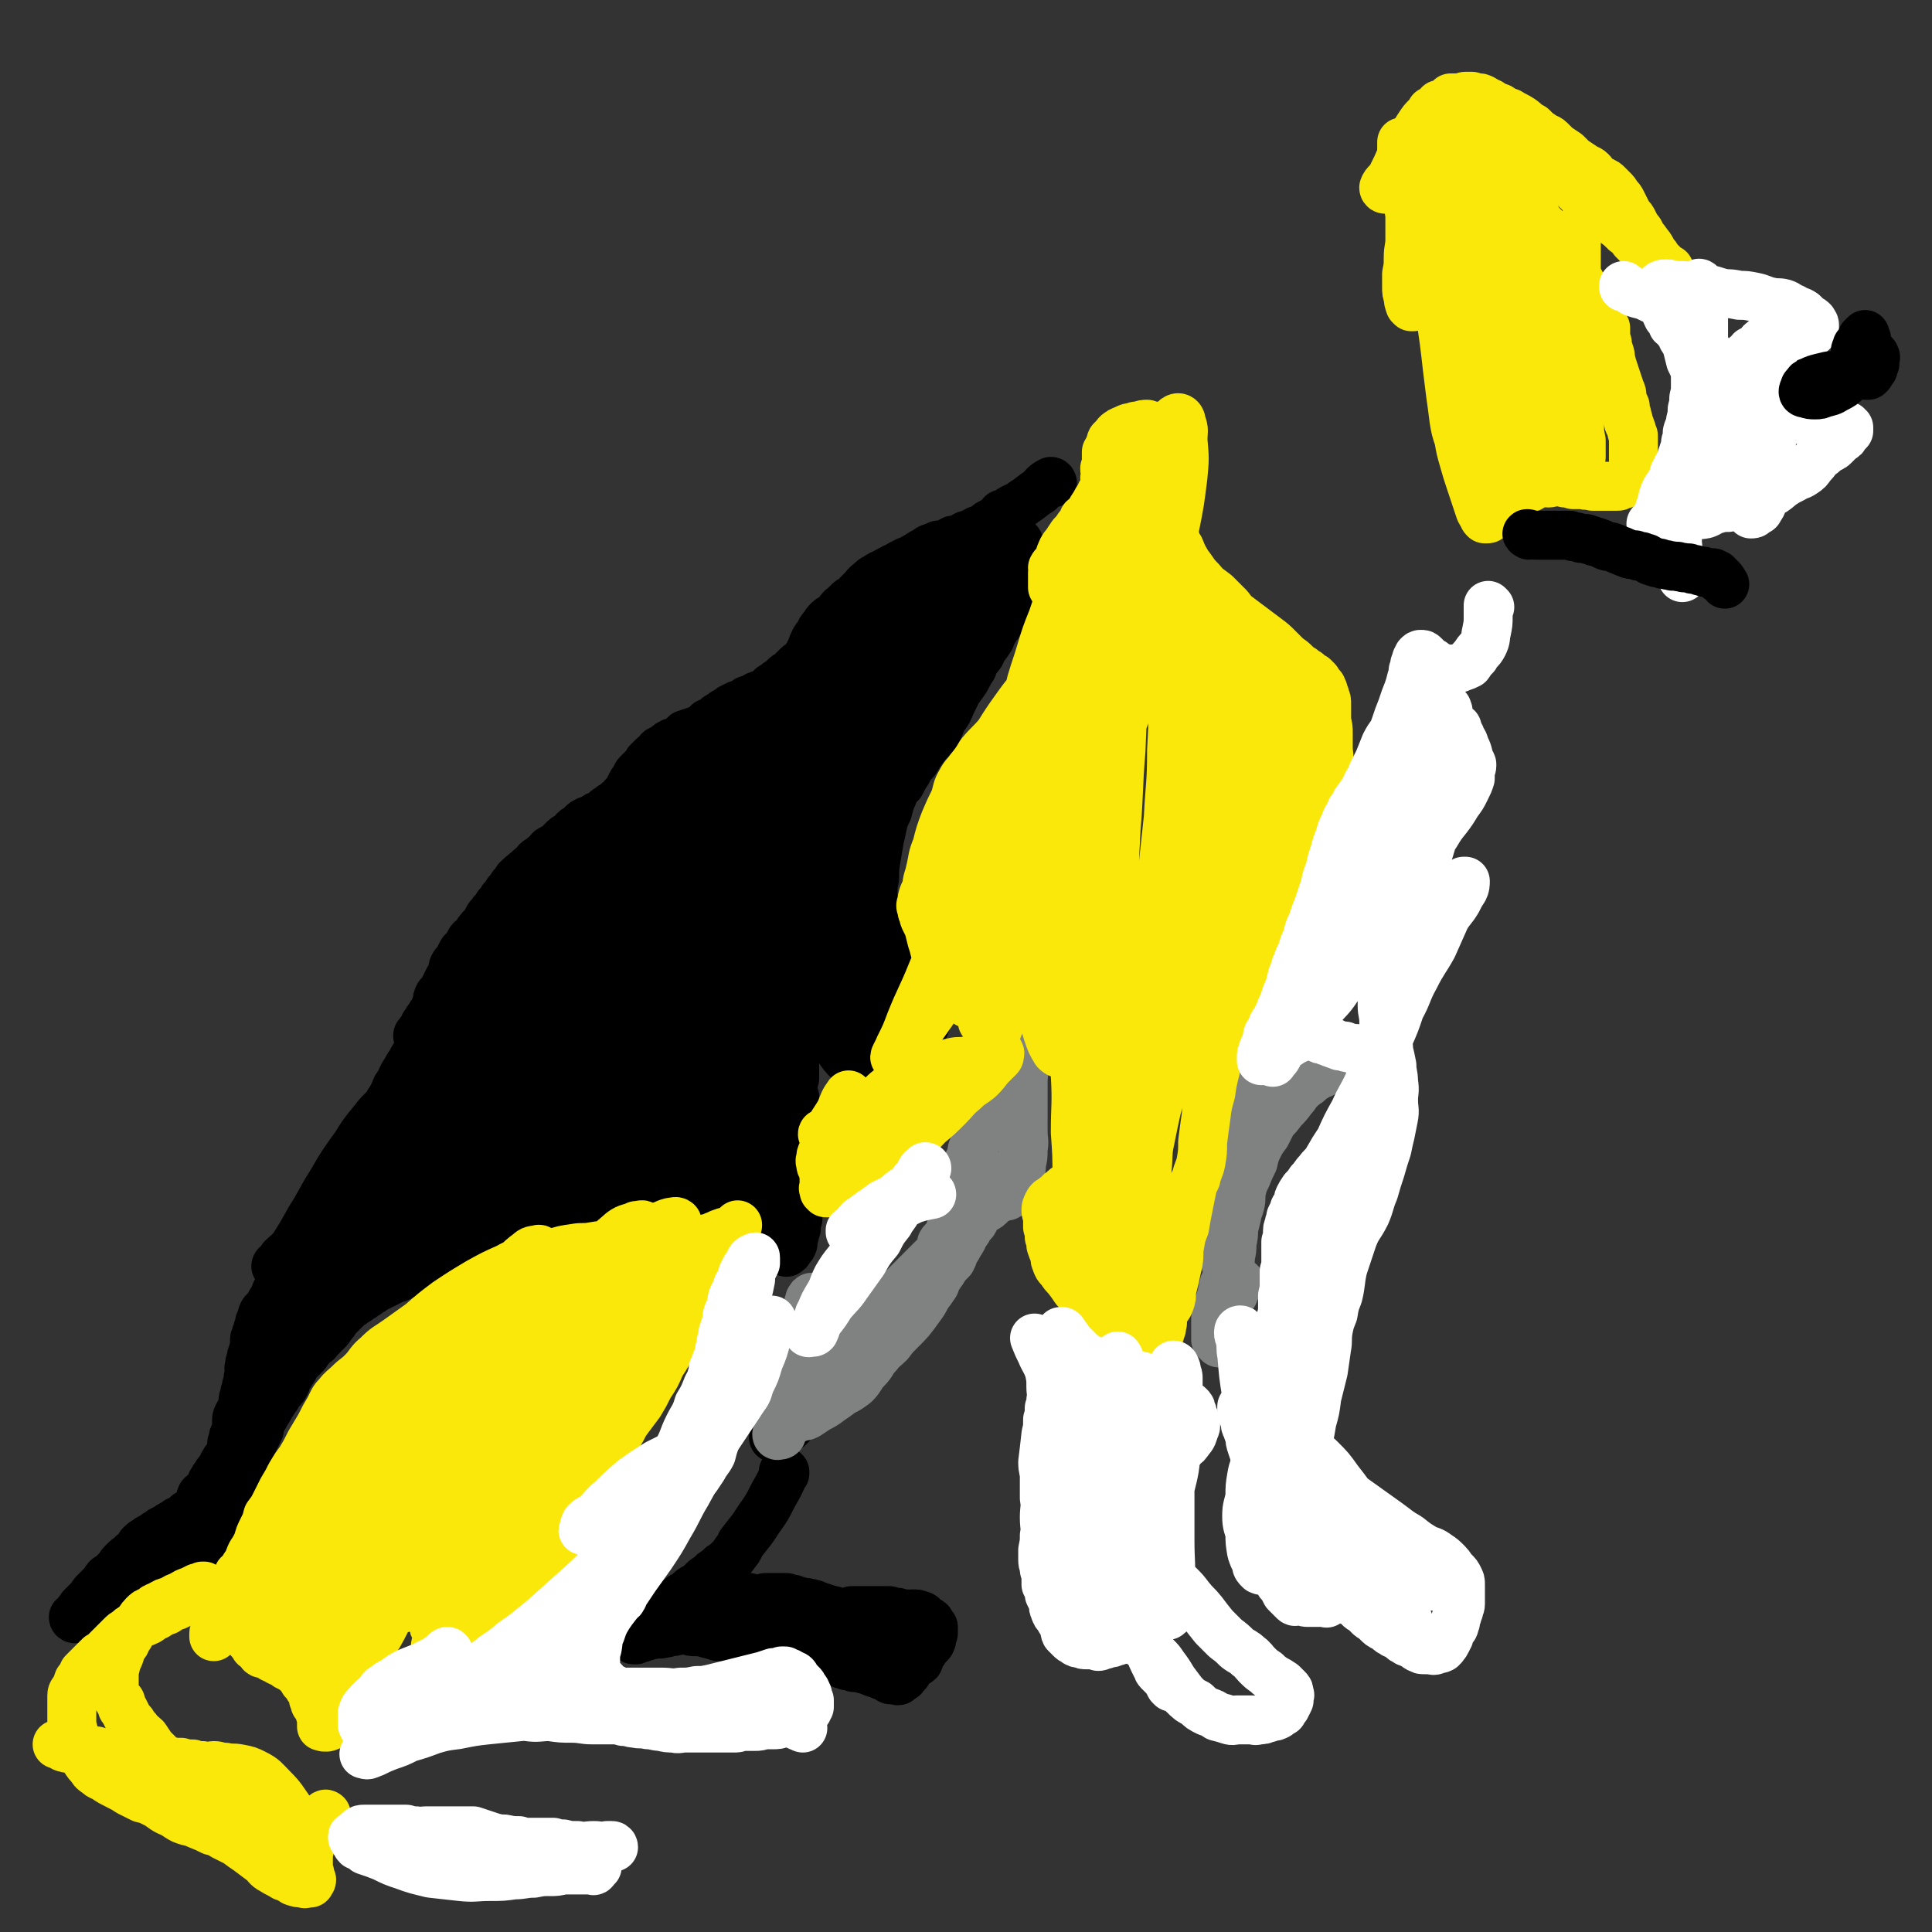
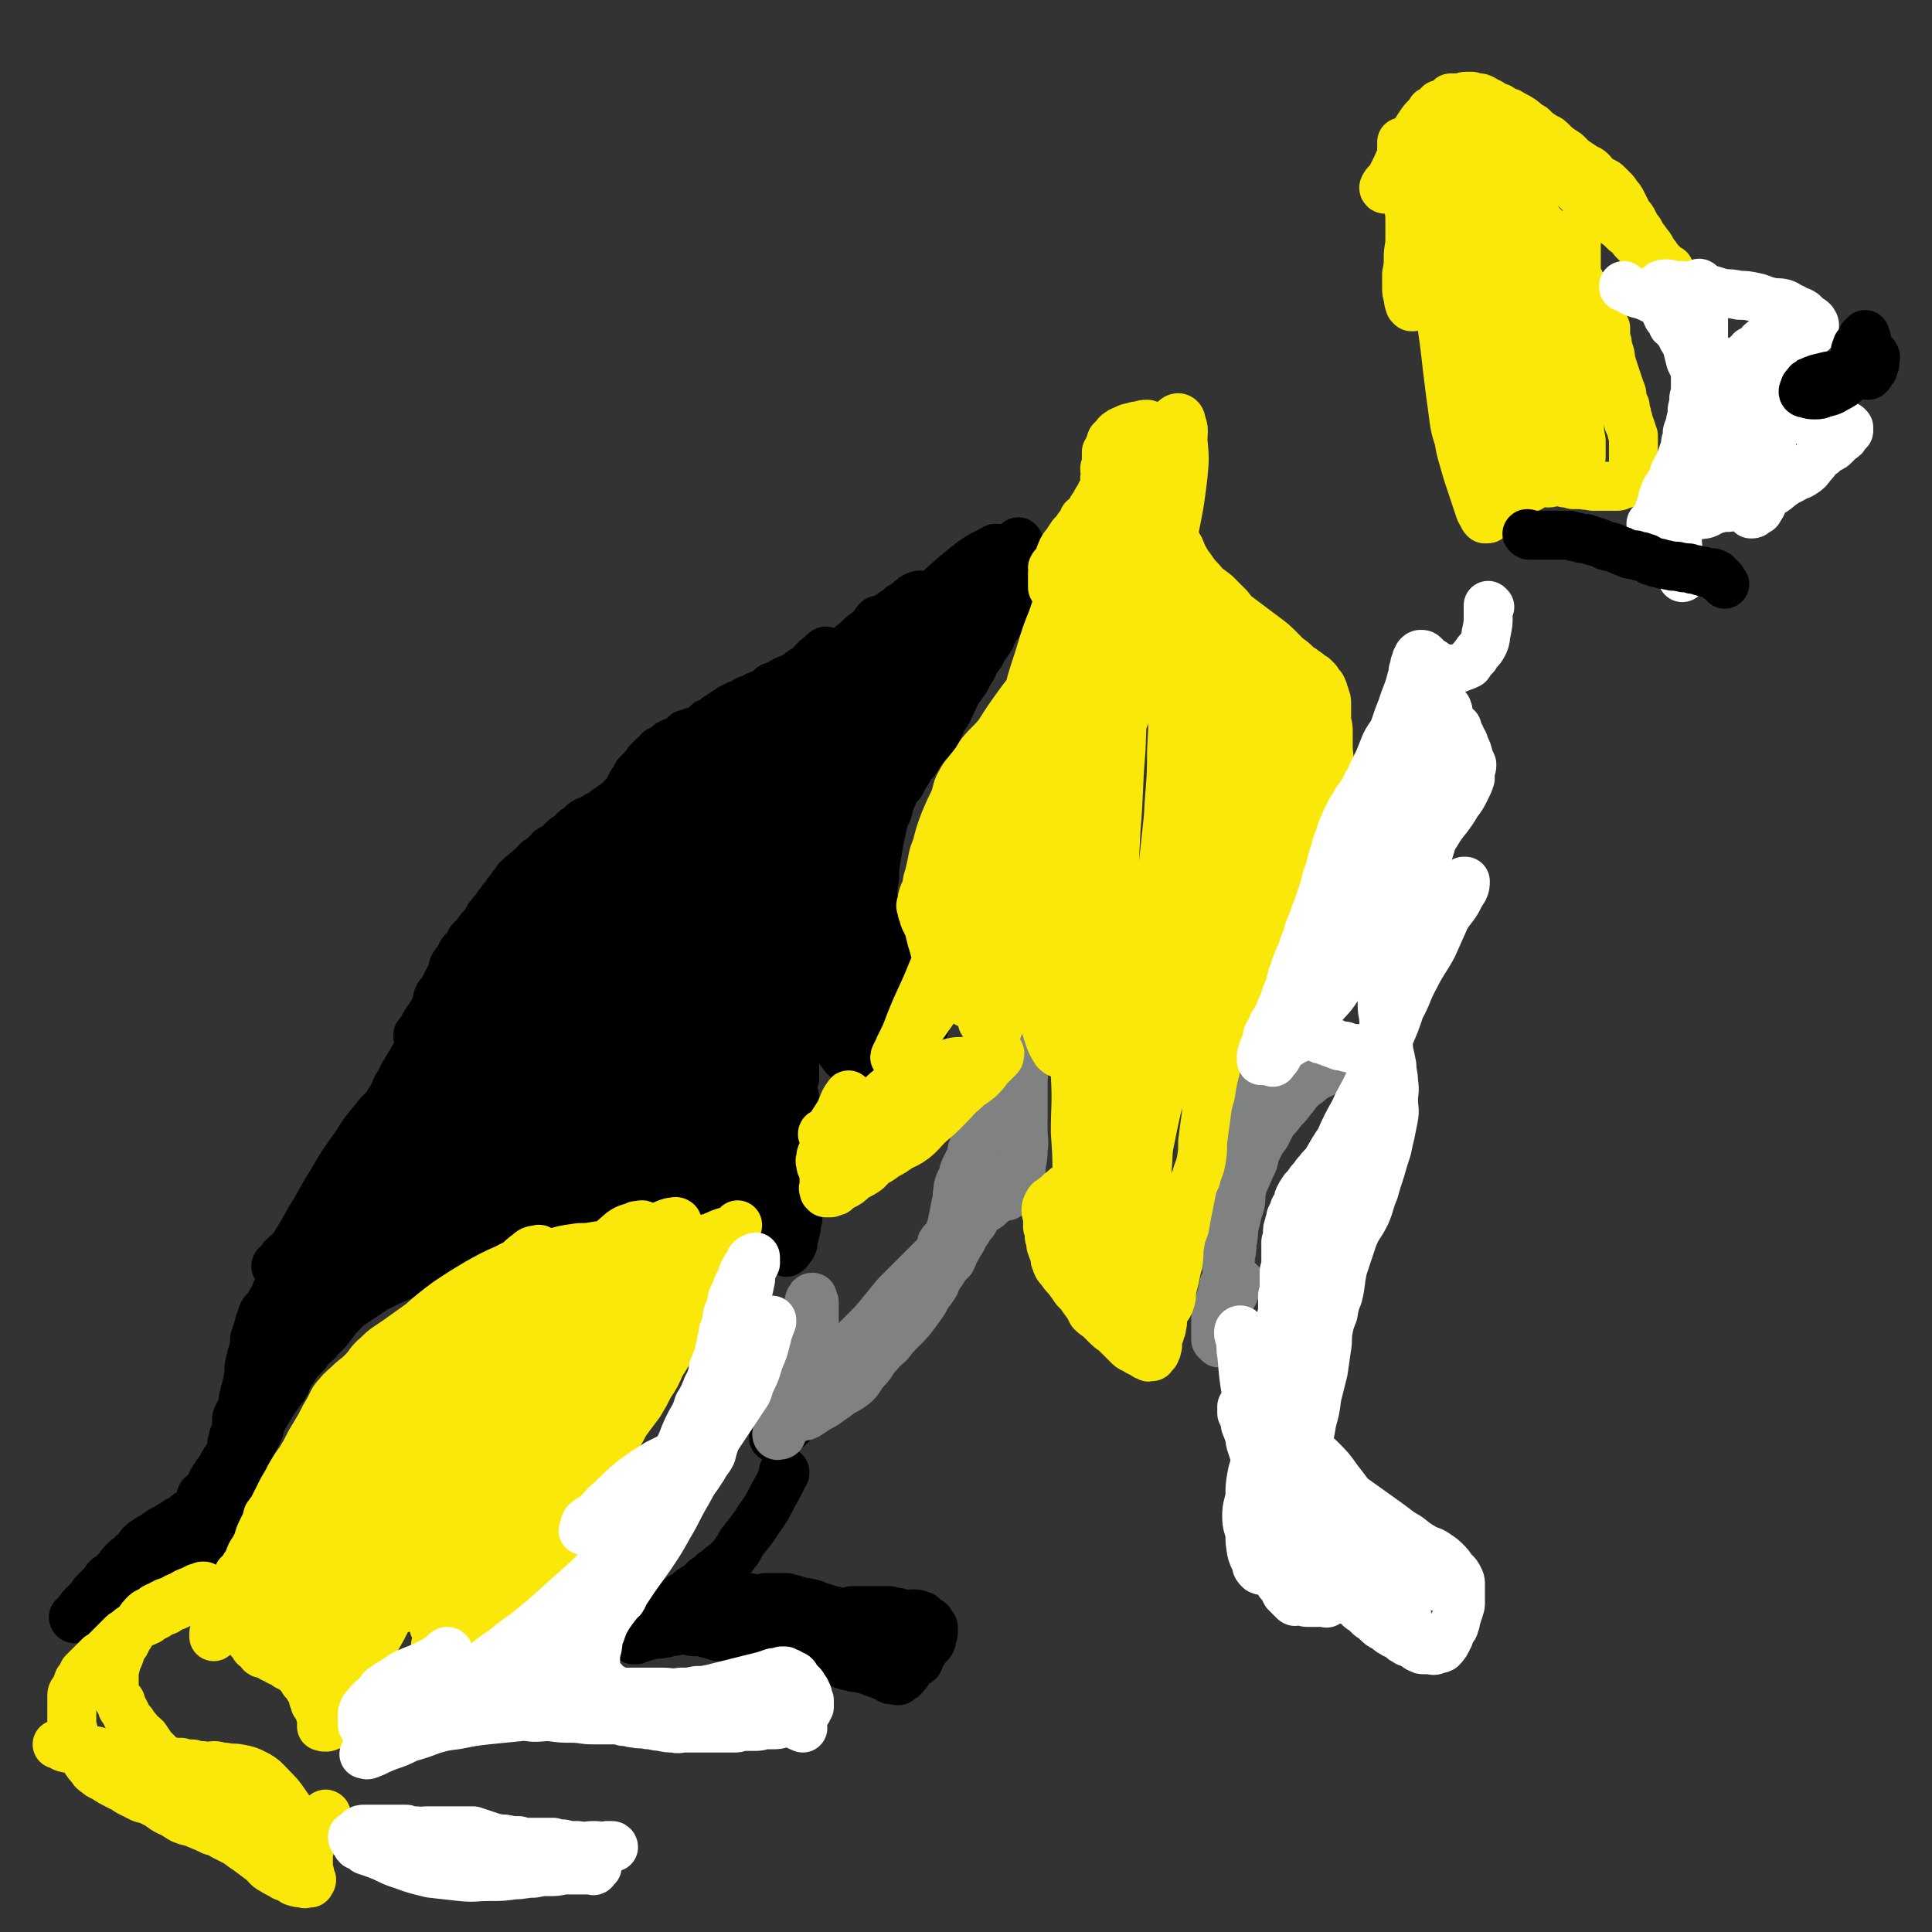
<svg xmlns="http://www.w3.org/2000/svg" viewBox="0 0 1184 1184" version="1.1">
  <rect x="0" y="0" width="1184" height="1184" fill="#333333" stroke="none" />
  <g fill="none" stroke="#000000" stroke-width="30" stroke-linecap="round" stroke-linejoin="round">
    <path d="M473,490c0,0 0,-1 -1,-1 -7,4 -7,5 -14,10 -12,9 -12,9 -23,19 -12,11 -12,11 -24,23 -11,11 -11,11 -23,22 -11,12 -11,12 -22,23 -11,12 -11,12 -22,24 -11,11 -11,11 -21,22 -9,11 -9,11 -18,21 -8,10 -8,10 -16,19 -6,8 -5,8 -11,16 -5,6 -6,6 -11,12 -3,4 -3,4 -7,8 -1,2 -1,2 -3,3 -1,1 -1,1 -1,1 0,0 0,0 0,-1 2,-4 2,-4 4,-7 3,-7 3,-7 7,-14 5,-8 5,-8 11,-16 5,-8 5,-8 11,-17 6,-8 6,-9 13,-17 7,-10 7,-10 14,-19 8,-11 8,-11 17,-22 10,-11 11,-11 21,-23 10,-12 10,-12 20,-24 11,-12 11,-12 21,-24 11,-12 11,-12 22,-23 10,-11 10,-11 20,-22 10,-10 10,-10 19,-20 9,-9 9,-9 17,-18 9,-9 9,-9 17,-18 8,-7 8,-7 15,-15 7,-7 6,-7 13,-13 5,-5 6,-5 11,-10 3,-2 3,-2 6,-5 1,-1 1,-1 2,-3 1,0 1,-1 1,-1 -1,1 -1,2 -3,4 -3,4 -4,3 -8,7 -7,6 -7,6 -14,12 -8,8 -8,8 -16,16 -9,8 -9,8 -18,16 -9,7 -9,7 -17,15 -9,7 -9,7 -17,14 -9,8 -9,8 -17,16 -9,9 -9,9 -18,17 -8,8 -8,8 -17,15 -9,7 -9,6 -18,13 -8,7 -9,6 -17,13 -7,7 -7,7 -14,14 -8,7 -8,6 -16,13 -8,7 -8,7 -15,14 -7,7 -6,7 -13,14 -6,7 -6,7 -12,13 -5,5 -5,5 -10,10 -3,4 -3,4 -7,7 -2,2 -1,3 -4,5 0,1 -1,2 -1,2 0,0 1,-1 2,-2 3,-2 3,-2 5,-3 4,-4 4,-4 9,-8 6,-5 5,-6 11,-12 8,-8 8,-8 16,-16 7,-8 6,-8 13,-16 7,-8 7,-8 15,-15 6,-6 6,-6 13,-13 5,-4 6,-4 11,-8 6,-5 5,-6 11,-11 6,-6 6,-6 13,-12 6,-5 6,-5 13,-11 7,-5 7,-5 14,-11 7,-5 7,-6 13,-11 7,-6 7,-6 14,-12 7,-5 7,-5 14,-11 6,-5 6,-5 12,-9 5,-5 5,-5 10,-9 4,-4 4,-4 9,-7 4,-4 4,-4 9,-7 5,-4 5,-5 9,-9 5,-3 5,-3 9,-7 4,-2 4,-2 7,-5 3,-3 3,-3 6,-5 2,-2 2,-1 4,-3 1,-1 0,-1 1,-2 1,-1 1,-1 2,-1 1,-1 1,-1 1,-1 1,-2 1,-2 2,-3 1,-1 1,-2 2,-3 1,-2 1,-1 3,-3 1,-1 1,-1 3,-3 1,-1 1,-2 2,-3 2,-2 2,-1 4,-3 2,-1 2,-1 4,-3 0,0 0,0 1,0 " />
-     <path d="M645,296c0,0 -1,-1 -1,-1 0,0 0,1 0,1 0,0 0,0 0,0 1,0 1,-1 0,-1 -4,2 -4,3 -7,6 -5,3 -5,4 -10,7 -3,3 -4,2 -7,4 -2,1 -2,2 -3,2 -1,1 -1,0 -2,1 0,0 0,0 -1,0 0,1 0,1 -1,2 -1,1 -1,2 -2,2 -1,1 -2,1 -3,1 -2,1 -2,1 -3,2 -2,1 -2,2 -3,2 -2,1 -2,1 -3,1 -2,1 -2,2 -4,2 -1,1 -2,1 -3,1 -2,1 -2,2 -4,2 -2,1 -2,1 -4,1 -2,1 -2,2 -4,2 -2,1 -2,1 -5,1 -2,1 -2,1 -5,2 -2,1 -2,2 -5,3 -3,2 -3,2 -5,3 -3,2 -3,1 -6,3 -3,1 -3,2 -6,3 -3,2 -3,1 -5,3 -3,1 -3,1 -6,3 -2,1 -2,1 -4,3 -1,1 -2,1 -3,3 -2,2 -2,2 -4,4 -1,2 -1,2 -3,3 -2,1 -2,1 -3,2 -2,2 -2,2 -3,3 -2,1 -2,2 -3,3 -2,2 -1,2 -3,3 -1,1 -2,1 -3,2 -2,2 -2,2 -3,4 -2,2 -2,2 -3,5 -2,2 -2,2 -3,4 -1,2 -1,2 -2,5 -1,2 -1,2 -2,4 -1,1 -1,1 -1,2 -1,1 -1,2 -2,2 -1,2 -2,1 -3,2 -1,1 -1,1 -2,2 -2,2 -2,2 -3,3 -2,1 -2,1 -3,2 -1,1 -1,1 -2,2 -1,1 -2,1 -3,2 -1,1 -1,1 -1,1 -1,1 -1,2 -2,2 -1,2 -2,1 -3,2 -1,1 -1,1 -1,1 -1,1 0,1 0,2 0,1 0,1 0,1 " />
    <path d="M507,400c0,0 0,-1 -1,-1 -3,2 -3,3 -6,5 -4,4 -3,4 -8,7 -4,3 -4,3 -8,5 -3,1 -3,1 -6,3 -2,1 -2,1 -5,2 -1,1 -1,2 -3,3 -2,1 -2,1 -5,2 -1,1 -1,0 -2,1 0,0 0,0 0,0 -1,1 -1,1 -2,1 -1,1 -2,1 -3,1 -1,1 -1,2 -2,2 -2,1 -2,1 -4,1 -2,1 -2,1 -4,2 -1,1 -1,1 -3,2 -2,1 -1,1 -3,2 -1,1 -2,1 -3,2 -1,1 -1,2 -2,2 -1,1 -2,1 -3,1 -1,1 -1,1 -2,2 -1,1 -1,2 -3,2 -1,1 -1,1 -3,1 -1,1 -1,1 -3,1 -1,1 -2,1 -3,1 -1,1 -1,1 -2,2 -1,1 -1,1 -3,2 -1,1 -2,1 -3,1 -2,1 -2,1 -3,2 -1,1 -1,2 -2,2 -1,1 -2,0 -3,1 -1,1 0,1 -1,2 -2,1 -2,1 -3,2 -1,1 -1,1 -1,1 -1,1 -1,1 -2,2 -1,2 -1,2 -2,3 -1,1 -1,1 -2,2 -1,1 -1,1 -2,2 -1,1 -1,1 -1,2 -1,1 -1,1 -1,2 -1,1 -1,1 -1,1 -1,1 -1,1 -1,2 -1,1 -1,1 -1,2 -1,1 -1,1 -1,2 -1,1 -1,2 -1,2 -1,1 -1,0 -2,1 0,0 0,1 0,1 -1,1 -1,1 -1,1 -1,1 -1,0 -2,1 0,0 0,0 0,0 -1,1 -1,1 -1,1 -1,1 -1,1 -1,1 -1,1 -1,1 -2,1 -1,1 -1,1 -1,1 -2,1 -2,1 -3,2 -1,1 -1,2 -2,2 -1,1 -2,1 -3,1 -2,1 -1,2 -3,2 -1,1 -2,1 -3,1 -2,1 -2,1 -3,2 -1,1 -1,1 -2,2 -1,1 -2,1 -3,2 -2,2 -1,2 -3,3 -1,1 -2,1 -3,2 -2,2 -2,2 -4,4 -2,2 -2,1 -5,3 -2,2 -1,2 -4,4 -1,2 -2,1 -4,3 -2,2 -1,2 -4,4 -3,3 -4,3 -8,7 -1,2 -1,2 -3,4 -1,2 -1,2 -3,4 -1,2 -1,2 -3,4 -1,2 -1,2 -3,4 -1,2 -1,2 -3,4 -1,2 -2,2 -3,4 -1,2 -1,2 -2,4 -1,2 -2,1 -3,3 -2,2 -1,2 -3,4 -1,2 -2,1 -3,3 -1,2 -1,2 -2,4 -1,2 -2,1 -3,3 -1,2 -1,2 -2,4 -1,2 -2,2 -3,4 -1,2 0,2 -1,5 -1,1 -1,1 -2,3 -1,2 -1,2 -2,4 -1,2 -1,2 -2,4 -1,1 -1,1 -2,2 -1,2 -1,2 -1,4 -1,2 -1,2 -1,4 -1,1 -1,1 -2,3 -1,1 -1,1 -2,3 -1,1 -1,1 -2,3 -1,1 -1,1 -1,2 -1,2 -1,2 -2,3 -1,1 -1,1 -1,2 0,1 0,1 0,1 -1,0 -1,0 -1,0 0,-1 0,-1 1,-1 1,0 1,0 1,-1 2,-1 2,-1 2,-2 2,-2 2,-2 3,-5 1,-2 2,-2 3,-4 2,-2 1,-2 3,-5 2,-2 3,-2 5,-4 2,-2 1,-3 3,-5 2,-3 2,-4 4,-6 1,-2 1,-2 3,-4 2,-2 2,-2 4,-4 2,-2 2,-2 4,-4 2,-2 2,-2 5,-3 2,-1 2,-1 4,-2 2,-2 2,-2 4,-5 2,-2 2,-2 5,-4 2,-2 3,-2 5,-5 3,-2 3,-2 5,-4 3,-2 3,-2 5,-4 3,-2 3,-2 6,-4 2,-2 2,-2 5,-4 2,-2 2,-2 5,-4 2,-1 2,-1 4,-3 2,-2 2,-2 4,-4 2,-2 2,-2 5,-3 3,-1 3,-1 6,-2 1,-1 1,-1 3,-2 1,-1 1,-1 2,-1 1,-1 1,-1 1,0 0,0 -1,1 -2,1 -2,1 -2,1 -4,2 -2,2 -2,2 -5,3 -2,1 -3,1 -5,2 -3,2 -3,2 -6,4 -3,2 -3,2 -6,4 -3,2 -3,2 -6,5 -3,2 -3,3 -6,5 -4,3 -4,3 -7,6 -3,2 -3,2 -7,5 -2,2 -2,2 -5,5 -3,2 -3,2 -6,5 -1,2 -1,2 -3,4 -2,2 -2,2 -4,5 -2,2 -2,2 -4,5 -2,2 -2,2 -4,5 -2,2 -2,2 -4,5 -2,2 -2,2 -4,5 -1,3 -1,3 -3,5 -2,2 -2,2 -4,4 -1,2 -1,2 -3,4 -1,2 -1,2 -2,5 -2,2 -1,2 -3,5 -1,2 -2,2 -4,4 -1,2 -1,2 -3,5 -1,2 -1,2 -3,5 -1,2 -1,2 -3,5 -1,2 -1,2 -3,5 -1,2 -1,2 -2,5 -2,2 -2,2 -3,5 -2,4 -2,4 -4,7 -2,4 -2,4 -3,7 -2,3 -3,3 -4,5 -1,3 0,3 -1,6 -1,2 -2,2 -3,5 -2,3 -2,3 -3,6 -2,4 -2,4 -5,7 -2,4 -1,4 -4,7 -2,4 -2,3 -4,6 -3,3 -3,3 -5,5 -2,3 -2,3 -4,5 -2,3 -2,3 -3,6 -2,3 -2,2 -4,5 -1,2 -1,2 -3,4 -1,2 -1,2 -3,5 -1,3 -1,3 -3,5 -1,3 -1,3 -2,5 -1,3 -1,3 -2,5 0,1 0,1 -1,3 -1,1 -1,1 -2,3 -1,1 -1,1 -2,3 -1,2 -1,2 -2,4 -1,3 -1,3 -3,5 -1,2 -1,2 -3,4 -1,3 -1,3 -3,6 -1,2 -1,2 -2,4 -1,1 -2,1 -3,3 -1,2 0,2 -1,4 -1,1 -1,1 -1,3 -1,2 -1,2 -1,4 -1,1 -1,1 -1,3 -1,1 -1,1 -1,3 0,1 0,1 0,3 0,2 -1,2 -1,4 -1,2 -1,2 -1,4 -1,2 -1,2 -1,4 -1,2 0,2 0,5 -1,2 -1,2 -1,5 -1,2 -1,2 -1,4 -1,2 -1,2 -1,4 -1,2 -1,2 -1,4 -1,3 0,3 -1,5 -1,1 -1,1 -2,3 -1,2 -1,2 -1,4 0,2 0,2 0,4 0,2 -1,2 -1,4 -1,1 -1,1 -1,3 -1,2 -1,2 -1,4 0,1 0,1 0,2 0,1 -1,1 -1,3 -1,1 -1,1 -2,3 -1,1 -1,1 -2,3 -1,1 0,1 -1,3 -1,1 -1,1 -2,2 -1,1 -1,1 -2,3 -1,1 -1,1 -2,3 -1,1 0,1 -1,3 -1,1 -1,2 -2,3 -1,1 -2,1 -3,2 -1,1 -1,1 -1,3 -1,1 0,1 -1,3 -1,1 -1,1 -2,2 -1,1 -1,1 -2,2 -1,1 -1,1 -3,2 -1,1 -1,2 -3,3 -1,1 -1,0 -3,1 -1,1 -1,1 -3,2 -2,1 -2,1 -3,2 -2,1 -2,1 -4,2 -1,1 -1,1 -3,2 -1,1 -1,1 -3,2 -2,1 -2,1 -3,2 -2,1 -2,1 -4,3 -1,2 -1,2 -3,4 -1,1 -2,1 -3,3 -2,1 -2,1 -4,3 -2,2 -2,2 -3,4 -2,2 -2,2 -4,4 -1,1 -1,1 -3,2 -1,1 -1,1 -2,3 -1,1 -1,1 -3,3 -1,1 -1,1 -3,3 -1,1 -1,1 -2,3 -1,1 -1,1 -2,2 -1,1 -1,1 -2,2 -1,1 -1,1 -2,2 0,1 0,1 -1,2 0,1 -1,0 -1,1 0,1 0,1 0,1 0,1 0,1 -1,2 -1,1 -1,0 -2,0 0,1 1,1 1,1 1,0 1,0 3,-1 1,0 1,0 2,-1 2,-1 2,-1 3,-2 1,-1 1,-1 3,-2 1,0 1,0 2,-1 2,0 2,0 3,-1 2,-1 2,-1 4,-2 2,-1 2,-1 4,-2 2,-1 2,-1 3,-2 2,-1 2,-1 4,-2 1,0 1,0 3,-1 1,0 1,0 2,-1 1,0 1,0 2,-1 1,0 1,0 3,-1 1,0 1,0 3,-1 2,-1 2,-1 3,-2 2,0 2,0 4,-1 1,0 1,0 3,-1 1,0 1,1 2,0 1,0 1,0 2,-1 0,0 0,0 1,0 1,0 1,1 2,0 0,0 0,0 1,-1 0,0 1,0 2,-1 0,0 1,0 2,0 0,0 0,0 1,0 0,0 0,1 1,0 0,0 0,0 1,-1 0,0 0,0 1,-1 0,0 0,1 1,0 0,0 0,0 1,-1 0,0 0,0 1,-1 0,0 0,0 1,-1 1,0 1,0 2,-1 0,-1 0,-1 1,-2 0,0 0,0 1,-1 0,0 1,0 2,-1 0,0 0,-1 1,-1 0,-1 1,-1 2,-2 0,0 0,0 1,-1 0,-1 0,-1 1,-2 0,-1 0,-1 0,-2 0,-1 0,-1 1,-1 0,-2 0,-2 1,-3 0,-1 0,-1 1,-2 0,-2 0,-2 1,-3 0,-1 1,-1 2,-2 0,-2 0,-2 1,-3 0,-2 0,-2 1,-3 0,-2 0,-2 1,-4 0,-2 1,-2 2,-4 0,-2 0,-2 1,-4 0,-2 0,-2 1,-4 0,-2 0,-2 1,-3 0,-2 0,-2 0,-3 1,-1 1,-1 1,-2 1,-2 1,-2 2,-4 0,-2 0,-2 1,-4 0,-2 0,-2 1,-5 1,-2 1,-2 3,-4 1,-2 1,-2 2,-4 1,-2 1,-2 2,-4 1,-2 1,-2 2,-4 0,-2 0,-2 1,-4 0,-2 0,-2 2,-4 1,-2 1,-2 3,-5 1,-2 1,-2 3,-5 1,-2 1,-1 2,-3 1,-2 1,-2 3,-4 1,-1 1,-1 2,-3 1,-2 0,-2 1,-4 2,-2 2,-2 3,-4 2,-2 1,-3 3,-5 2,-2 2,-2 4,-4 2,-2 2,-2 3,-4 2,-2 2,-2 4,-4 2,-1 2,-2 3,-3 2,-2 2,-2 4,-4 2,-2 2,-2 3,-4 2,-2 2,-2 3,-4 2,-2 2,-2 3,-3 2,-2 2,-2 3,-3 1,-1 1,-1 2,-2 2,-1 2,-1 3,-2 2,-1 2,-1 3,-2 2,-1 2,-1 3,-2 2,-1 2,-1 3,-2 2,-1 2,-1 3,-2 2,-1 2,-1 4,-2 1,-1 1,-1 2,-1 2,-1 2,-1 4,-2 2,-1 2,-1 5,-2 2,-1 2,-1 4,-2 2,-1 2,-1 4,-1 2,-1 2,-1 4,-1 2,-1 2,-1 3,-1 2,-1 2,-1 4,-2 2,-1 2,-1 3,-1 2,-1 2,-1 3,-1 2,-1 2,-1 4,-2 2,-1 2,-1 3,-2 2,-1 2,-1 4,-2 1,-1 1,-1 2,-2 2,-1 2,-1 3,-2 2,-2 1,-2 3,-3 1,-1 2,-1 3,-1 2,-1 2,-1 3,-2 2,-1 1,-1 3,-2 2,-1 2,-1 3,-1 1,-1 1,-1 1,-1 1,-1 1,-1 2,-1 1,-1 1,0 2,0 2,0 2,0 3,0 2,0 2,0 3,0 2,-1 2,-1 3,-1 2,-1 2,0 3,0 2,-1 1,-1 3,-1 2,-1 2,0 4,0 1,-1 1,-1 2,-1 2,-1 2,0 3,0 1,0 1,0 2,0 2,-1 2,-1 3,-1 2,-1 1,-1 3,-1 1,-1 2,0 3,0 2,-1 2,-1 3,-1 2,-1 1,-1 3,-1 1,-1 1,0 2,0 2,-1 2,-1 4,-1 1,-1 2,0 3,0 2,-1 2,-1 3,-1 1,-1 2,0 3,0 1,0 1,0 2,0 1,-1 1,-1 2,-1 2,-1 2,0 3,0 2,-1 2,-1 3,-1 1,-1 1,-1 2,-1 1,-1 1,0 2,0 1,0 1,0 2,0 1,-1 1,-1 2,-1 1,-1 1,0 2,0 2,0 2,0 3,0 1,0 1,0 3,0 1,0 1,0 3,0 1,0 1,0 2,0 1,0 1,0 2,0 1,0 1,0 2,0 2,0 2,0 3,0 1,0 1,0 3,0 1,0 1,0 3,0 1,0 1,0 2,0 1,0 1,0 2,0 2,0 2,0 3,0 1,0 1,0 2,0 1,0 1,0 2,0 1,0 1,0 2,0 1,0 1,-1 2,0 2,0 2,0 3,0 2,0 2,0 4,1 2,0 2,1 4,1 1,1 1,0 3,1 2,0 2,1 4,1 1,1 1,0 2,1 2,0 2,0 3,0 1,1 1,1 3,1 2,1 2,0 4,1 2,1 1,1 3,2 1,1 2,0 3,1 1,1 1,1 2,2 1,1 1,1 2,2 1,1 2,0 3,1 1,1 1,1 2,2 1,1 1,1 1,1 1,1 1,1 2,2 1,1 1,0 1,1 1,0 1,0 2,1 1,1 1,1 2,2 1,1 1,0 2,1 1,0 1,0 1,0 1,1 1,0 2,1 1,0 1,0 1,0 1,1 1,0 2,1 1,0 1,1 1,0 1,0 1,0 1,-1 1,-1 1,-1 1,-1 1,-1 1,-1 1,-1 1,-1 0,-1 1,-2 0,-1 -1,-1 0,-1 0,-2 0,-2 0,-3 1,-1 1,-1 1,-2 1,-2 0,-2 1,-3 0,-2 0,-2 0,-3 0,-2 0,-2 1,-3 0,-1 0,-1 0,-2 0,-2 0,-2 0,-4 0,-1 0,-1 0,-3 0,-3 0,-3 0,-6 0,-3 -1,-3 0,-7 0,-3 0,-3 0,-6 0,-4 0,-4 1,-7 0,-4 0,-4 0,-7 0,-3 -1,-3 -1,-6 -1,-4 0,-4 -1,-7 0,-4 0,-4 0,-7 -1,-3 0,-3 -1,-6 0,-4 0,-4 0,-7 -1,-3 -1,-3 -1,-5 0,-3 0,-3 1,-6 0,-2 0,-2 0,-4 0,-2 0,-2 0,-4 0,-2 -1,-2 0,-5 0,-1 0,-1 0,-3 1,-2 1,-2 1,-4 1,-2 1,-2 2,-5 1,-2 1,-1 2,-3 1,-2 1,-2 3,-3 1,-1 1,-1 2,-2 1,-1 1,-1 1,-2 1,-1 1,-1 2,-1 1,-1 1,-2 2,-2 1,-1 2,0 3,0 1,0 2,-1 3,0 1,0 1,0 3,1 1,1 1,1 2,1 2,1 2,1 3,2 1,1 1,1 2,3 1,1 1,1 1,3 1,1 1,1 1,2 1,1 1,1 2,2 1,1 1,1 1,2 1,1 1,1 2,2 1,1 1,1 1,1 1,1 1,1 2,2 1,1 1,1 2,1 1,1 1,0 2,1 2,0 2,0 3,0 1,0 1,1 2,1 2,0 2,0 3,0 1,0 1,-1 2,0 1,0 1,0 2,0 1,0 1,0 2,0 1,-1 1,-1 2,-1 1,-1 1,-1 2,-1 1,-1 1,-1 2,-1 1,-1 1,-1 1,-2 1,-1 1,-1 2,-1 1,-1 1,-1 1,-1 1,-1 1,-1 1,-2 1,-1 1,-1 1,-1 1,-1 1,-1 1,-1 1,-1 1,-1 2,-1 1,-1 1,-1 1,-2 1,-1 1,-1 2,-1 1,-1 2,-1 2,-2 1,-1 1,-2 1,-3 1,-1 1,-1 1,-2 1,-2 1,-2 1,-4 0,-1 0,-1 1,-2 0,-1 0,-1 0,-2 0,-1 -1,-1 0,-2 0,-2 0,-2 0,-4 0,-1 0,-1 0,-2 -1,-2 -1,-2 -2,-3 -1,-1 -1,-1 -1,-2 -1,-1 -1,-2 -1,-3 -1,-1 -1,-1 -2,-1 -1,-2 -1,-2 -2,-3 -1,-1 -1,-1 -1,-2 -1,-1 -1,-1 -2,-2 -2,-2 -2,-1 -3,-3 -1,-1 -1,-2 -2,-3 -1,-2 -1,-2 -2,-3 -1,-2 -2,-1 -3,-3 -1,-1 -1,-2 -2,-3 -1,-2 -1,-2 -2,-3 -2,-2 -2,-2 -3,-4 -1,-2 -1,-2 -2,-4 -1,-2 -1,-2 -1,-4 -2,-3 -2,-3 -3,-6 -1,-4 -1,-4 -1,-8 0,-6 0,-6 1,-11 0,-6 0,-6 1,-12 1,-6 1,-6 2,-12 1,-4 1,-4 2,-9 1,-4 1,-4 3,-8 1,-4 1,-4 2,-7 1,-2 1,-2 2,-5 2,-3 2,-3 4,-5 2,-4 2,-4 4,-7 2,-4 2,-4 5,-7 3,-5 3,-5 6,-9 3,-4 4,-4 7,-8 2,-4 2,-5 4,-9 3,-4 3,-4 5,-9 2,-4 2,-4 4,-8 3,-4 3,-4 5,-7 2,-4 2,-4 4,-7 1,-3 1,-3 3,-6 2,-2 2,-2 3,-5 3,-4 3,-4 5,-7 1,-3 1,-3 3,-6 1,-2 2,-2 3,-5 2,-2 2,-2 3,-5 1,-2 1,-2 2,-4 1,-1 1,-1 2,-3 1,-2 0,-2 1,-5 1,-2 1,-2 2,-4 1,-2 1,-2 1,-4 1,-2 0,-2 0,-5 1,-2 0,-2 0,-4 0,-1 0,-1 0,-3 1,-1 1,-1 1,-2 0,-1 0,-1 -1,-2 0,-1 0,-1 0,-2 0,0 0,0 0,-1 0,0 0,0 0,0 0,-1 0,-1 0,-1 0,-1 0,-1 0,-1 0,-1 1,-1 0,-2 0,0 0,1 -1,1 0,1 0,2 -1,2 -2,2 -2,2 -4,3 -3,2 -3,2 -6,4 -7,6 -7,6 -14,13 -10,11 -10,11 -21,22 -10,11 -10,11 -20,22 -13,14 -13,14 -26,27 -12,13 -12,13 -25,25 -13,13 -13,13 -27,26 -12,12 -13,12 -25,25 -14,13 -14,13 -28,27 -12,13 -12,13 -24,26 -9,10 -10,10 -19,20 -6,7 -6,7 -12,14 -3,3 -3,3 -5,6 0,0 0,0 0,0 8,-6 8,-6 16,-12 15,-13 15,-13 30,-27 18,-17 17,-18 35,-35 17,-19 18,-19 35,-37 16,-19 16,-20 32,-38 15,-17 15,-16 31,-33 12,-13 13,-13 25,-27 11,-11 10,-11 21,-22 6,-8 7,-7 14,-15 3,-4 4,-4 6,-9 1,-2 1,-3 0,-4 0,0 0,0 -1,0 -7,4 -7,3 -14,8 -13,10 -13,11 -26,22 -18,15 -18,15 -36,31 -19,16 -18,16 -37,32 -17,15 -17,15 -33,30 -16,14 -16,14 -31,27 -11,10 -11,10 -23,20 -7,6 -7,6 -14,11 -3,2 -4,2 -6,3 -1,0 1,-1 2,-2 9,-9 9,-9 19,-17 18,-16 18,-16 36,-32 20,-19 20,-20 41,-39 17,-16 17,-17 35,-33 12,-11 12,-10 25,-21 6,-5 6,-5 12,-10 2,-1 4,-2 4,-1 -6,5 -8,7 -16,14 -19,18 -19,18 -38,36 -26,24 -26,24 -51,49 -27,27 -27,27 -53,55 -27,28 -28,28 -54,56 -25,26 -24,26 -48,52 -19,21 -19,21 -38,42 -13,15 -13,15 -26,31 -8,10 -8,10 -16,20 -3,4 -3,4 -5,9 -1,0 -1,2 0,1 2,-1 3,-2 6,-4 10,-10 10,-10 19,-20 15,-16 15,-16 29,-32 15,-17 15,-17 30,-34 11,-14 11,-14 22,-29 8,-9 8,-9 14,-18 3,-4 2,-4 4,-8 1,-1 2,-1 1,-1 -4,5 -5,6 -10,12 -12,14 -12,13 -24,28 -16,18 -16,18 -30,37 -15,19 -15,19 -29,38 -12,17 -12,17 -24,34 -8,13 -9,12 -17,25 -5,7 -4,7 -9,15 -2,2 -2,3 -4,5 0,0 0,0 0,0 6,-7 6,-7 11,-13 10,-14 10,-14 20,-27 12,-17 11,-17 23,-34 10,-15 10,-15 20,-31 8,-11 8,-11 16,-23 5,-7 5,-7 10,-14 3,-3 3,-4 6,-6 0,0 1,0 1,0 -3,4 -4,4 -7,8 -9,13 -9,13 -18,27 -11,15 -11,15 -22,30 -11,14 -11,14 -23,28 -9,12 -9,12 -18,24 -7,10 -7,10 -13,20 -5,6 -5,6 -9,13 -2,4 -3,4 -4,8 -1,1 0,1 0,2 0,1 0,1 1,1 1,-2 1,-3 2,-5 5,-5 5,-5 10,-11 6,-9 6,-9 12,-17 7,-8 7,-8 13,-16 6,-7 6,-7 12,-13 4,-5 4,-5 8,-10 3,-3 3,-3 6,-5 1,-1 1,-2 1,-2 1,0 0,1 0,2 -5,6 -5,6 -11,13 -9,11 -8,11 -18,22 -9,12 -9,12 -18,23 -9,10 -9,10 -17,20 -6,8 -6,8 -12,15 -3,5 -3,5 -7,9 -1,2 -2,3 -3,3 0,0 1,0 2,-1 6,-7 6,-7 12,-15 12,-14 12,-14 23,-28 13,-16 13,-16 26,-32 12,-15 12,-15 24,-29 10,-13 10,-13 21,-25 9,-11 8,-11 17,-21 6,-6 6,-6 12,-11 3,-3 3,-3 6,-5 1,-1 2,-1 2,0 -1,0 -2,1 -3,2 -5,4 -5,4 -9,9 -11,9 -11,9 -21,19 -12,12 -12,12 -24,24 -9,9 -9,10 -19,19 -7,8 -8,7 -15,15 -5,6 -4,7 -9,13 -2,4 -3,4 -5,8 0,0 -1,1 0,1 0,1 1,1 1,1 5,-3 5,-3 9,-6 10,-8 10,-8 20,-16 14,-12 15,-11 28,-23 15,-13 15,-13 29,-26 12,-11 12,-11 25,-22 10,-8 10,-8 20,-17 7,-5 7,-5 14,-10 3,-3 3,-2 6,-4 1,-1 1,-2 1,-2 -1,1 -2,2 -4,4 -8,10 -8,10 -16,19 -11,11 -11,11 -22,22 -12,12 -12,13 -23,25 -9,10 -9,10 -18,20 -6,7 -6,7 -13,14 -3,3 -3,3 -6,6 -1,1 -2,2 -2,2 0,0 1,0 1,-1 6,-6 6,-6 12,-11 9,-10 9,-10 18,-19 10,-10 11,-10 21,-20 10,-10 10,-10 19,-20 9,-9 9,-9 19,-18 6,-5 6,-5 13,-10 3,-3 3,-3 7,-5 0,-1 2,-1 2,0 -1,0 -2,1 -4,2 -8,7 -8,7 -16,14 -12,9 -12,9 -24,18 -9,7 -9,7 -18,15 -9,7 -9,7 -17,14 -7,6 -8,6 -15,12 -4,5 -4,6 -8,11 -2,2 -2,2 -4,5 0,1 -1,1 -1,1 0,0 0,0 1,1 0,0 0,0 0,0 1,-1 1,-1 1,-1 1,-1 1,-1 1,-1 1,-1 1,-1 1,-1 1,-1 1,-1 1,-2 0,0 0,-1 0,-1 -1,1 -1,1 -2,2 -2,2 -2,2 -5,3 -3,1 -3,1 -6,2 -3,2 -3,2 -6,4 -2,1 -2,1 -4,3 -1,1 -1,1 -3,3 -1,1 -1,1 -1,2 0,1 0,1 0,2 0,1 0,1 0,1 0,1 0,1 0,1 0,1 0,1 0,1 0,1 0,1 1,1 0,1 0,1 0,1 0,1 0,1 0,1 0,1 1,1 1,1 2,-1 1,-1 2,-2 3,-2 3,-1 6,-3 7,-5 7,-5 14,-10 9,-7 9,-7 19,-14 8,-6 8,-7 16,-13 7,-5 7,-4 14,-8 7,-4 7,-4 13,-7 6,-2 7,-1 13,-3 4,-1 4,-2 8,-3 3,-1 3,-1 6,-1 2,-1 2,0 4,0 2,0 2,0 4,0 2,0 2,-1 4,0 2,0 2,0 5,0 1,1 1,1 3,1 2,1 2,0 4,1 2,0 1,1 3,1 2,1 2,0 5,1 2,1 2,2 4,3 2,1 2,1 5,2 2,2 2,2 5,4 2,1 2,1 5,3 3,2 4,1 7,3 3,2 3,2 6,4 3,1 3,1 6,3 4,2 3,2 7,4 3,1 3,1 6,3 3,1 3,1 7,3 2,1 2,2 5,3 2,1 2,1 5,2 3,1 3,0 5,1 2,1 2,1 4,2 2,1 1,1 3,2 2,2 2,2 5,3 2,1 2,1 4,1 2,1 2,1 4,1 1,0 1,0 3,1 1,0 1,0 2,0 1,-1 1,-1 1,-2 1,-1 1,-1 1,-2 0,-1 0,-1 0,-2 0,-2 0,-3 0,-5 -1,-3 -1,-3 -2,-5 -1,-4 -1,-4 -1,-7 -1,-3 -1,-3 -1,-6 -1,-3 -1,-3 -1,-5 0,-4 0,-4 0,-8 -1,-5 -1,-5 -1,-9 -1,-5 -1,-5 -1,-9 -1,-4 -1,-4 -1,-7 -1,-5 -1,-5 -1,-9 -1,-4 -1,-4 -1,-8 -1,-4 -1,-4 -1,-7 -1,-4 -1,-4 -1,-7 -1,-4 -1,-4 -1,-7 -1,-2 -1,-2 -1,-5 0,-3 0,-3 0,-5 -1,-3 -1,-3 0,-5 0,-2 0,-2 0,-5 1,-2 1,-2 2,-5 2,-3 1,-4 4,-7 2,-4 2,-4 5,-7 4,-4 4,-4 7,-7 4,-3 4,-3 7,-6 3,-2 3,-2 7,-3 3,-1 3,-2 6,-2 3,-1 3,-1 6,-1 2,-1 2,-1 5,-1 2,-1 2,-1 4,0 2,0 2,0 4,0 1,1 2,0 2,1 1,2 1,2 1,4 1,1 1,1 1,3 1,2 1,2 2,4 1,2 1,2 1,4 1,2 1,2 1,4 1,2 1,2 1,5 0,1 0,1 1,3 0,2 0,2 0,4 0,2 0,2 1,4 0,1 -1,1 0,2 0,1 0,1 1,2 1,1 1,1 1,1 1,1 1,1 1,2 1,1 1,1 1,2 1,1 1,1 1,1 1,1 1,1 1,1 1,0 1,0 1,0 1,0 1,0 1,0 0,-1 0,-1 0,-1 -1,-2 -1,-2 -1,-3 -1,-2 -1,-2 -2,-4 -1,-2 -2,-1 -3,-3 -2,-2 -3,-2 -5,-5 -2,-2 -1,-3 -3,-5 -2,-4 -3,-3 -5,-6 -3,-4 -3,-4 -5,-8 -3,-4 -3,-5 -6,-9 -2,-4 -3,-4 -4,-8 -2,-5 -1,-6 -1,-11 -1,-4 -1,-4 -1,-9 -1,-6 0,-6 0,-11 1,-7 0,-7 1,-13 1,-8 2,-8 4,-15 2,-8 2,-8 5,-15 2,-8 3,-7 5,-15 3,-8 3,-8 6,-17 3,-9 3,-9 7,-19 4,-10 4,-10 8,-20 4,-9 4,-9 7,-17 3,-7 3,-7 7,-13 2,-5 2,-5 5,-10 3,-3 3,-3 6,-6 2,-2 2,-1 5,-3 2,-1 2,-1 5,-2 1,0 1,0 3,0 1,0 1,-1 2,0 1,0 0,1 1,1 0,1 0,1 0,2 1,0 0,0 1,1 0,2 0,2 0,4 -1,3 -1,3 -2,5 -2,4 -2,4 -4,8 -6,11 -6,11 -14,22 -9,12 -9,12 -19,24 -12,14 -12,14 -23,29 -12,15 -12,15 -23,31 -10,13 -10,13 -19,26 -9,11 -9,11 -18,21 -8,10 -8,10 -16,19 -7,8 -6,9 -13,16 -7,7 -7,7 -14,13 -7,7 -7,7 -13,13 -5,5 -5,6 -10,10 -2,2 -3,2 -6,3 -1,0 -2,0 -2,0 0,-3 1,-4 3,-7 8,-12 8,-12 17,-24 12,-16 11,-17 23,-33 13,-18 14,-17 27,-34 13,-16 12,-16 25,-31 10,-12 11,-12 21,-23 7,-8 7,-7 14,-15 2,-2 4,-4 4,-4 0,0 -2,2 -4,4 -13,13 -13,13 -26,27 -19,20 -19,20 -38,41 -22,25 -22,25 -44,50 -22,25 -23,25 -45,50 -20,23 -20,23 -39,45 -15,17 -14,17 -28,34 -8,9 -8,9 -16,18 -2,2 -5,5 -5,5 1,0 4,-3 7,-6 14,-14 14,-15 27,-29 23,-24 23,-23 45,-47 25,-29 25,-29 50,-58 22,-25 22,-26 45,-51 16,-18 15,-18 32,-36 9,-9 9,-9 18,-18 3,-3 5,-6 6,-6 1,0 -1,3 -2,5 -14,16 -15,16 -29,32 -21,24 -21,23 -43,47 -22,25 -22,26 -45,51 -19,21 -20,21 -39,41 -14,16 -15,16 -29,31 -8,9 -8,10 -16,19 -4,5 -4,5 -9,10 0,0 -2,2 -1,1 3,-3 4,-4 8,-8 14,-15 14,-15 28,-29 18,-21 18,-21 36,-41 16,-19 16,-19 32,-38 10,-12 11,-12 22,-24 5,-5 5,-6 10,-10 0,0 -1,1 -1,1 -10,11 -10,11 -20,22 -17,18 -18,17 -35,36 -19,21 -19,21 -38,42 -15,17 -15,18 -30,35 -10,11 -9,12 -18,23 -4,4 -5,5 -8,8 0,0 0,-1 0,-2 9,-14 10,-14 19,-28 15,-23 16,-23 31,-45 16,-24 16,-24 32,-48 14,-20 14,-20 27,-40 9,-12 9,-12 17,-24 4,-5 4,-5 7,-10 0,0 -1,-1 -1,0 -9,9 -9,10 -17,20 -16,19 -16,19 -31,39 -18,22 -17,23 -35,46 -14,19 -14,19 -29,37 -10,13 -11,13 -21,25 -4,6 -5,6 -9,12 -1,2 -1,5 0,4 5,-3 7,-6 12,-12 17,-19 17,-19 33,-39 22,-26 22,-26 43,-53 20,-23 20,-23 40,-47 13,-16 13,-16 26,-32 7,-8 6,-9 13,-16 2,-1 4,-2 4,-1 0,3 -1,5 -3,9 -14,20 -15,20 -29,39 -20,27 -20,27 -40,53 -18,25 -19,24 -37,48 -12,17 -12,17 -23,35 -5,9 -5,9 -10,19 -2,4 -4,6 -3,8 1,1 4,-1 7,-3 13,-10 13,-11 25,-23 19,-19 19,-19 37,-38 18,-21 18,-21 36,-43 14,-16 13,-16 27,-33 7,-9 8,-9 15,-18 2,-3 4,-5 4,-6 1,-1 -1,1 -3,3 -11,14 -11,14 -23,28 -14,17 -14,17 -29,35 -14,17 -14,17 -28,34 -10,12 -10,12 -20,24 -6,8 -6,8 -11,17 -2,4 -2,4 -3,8 0,1 0,2 1,1 5,-3 5,-4 10,-9 12,-12 13,-12 24,-25 15,-16 14,-17 28,-33 11,-12 11,-13 23,-25 7,-8 7,-7 15,-15 2,-2 2,-3 4,-5 0,0 1,1 1,1 -2,3 -3,3 -5,5 -10,12 -11,11 -20,23 -12,14 -11,14 -22,29 -9,11 -8,11 -16,23 -5,7 -6,7 -10,15 -3,3 -3,4 -4,8 -1,0 -1,2 0,1 1,0 2,-1 3,-3 9,-8 9,-7 18,-16 12,-12 11,-12 23,-25 10,-11 10,-11 20,-23 5,-7 5,-6 10,-13 2,-2 2,-3 2,-5 0,0 0,1 0,1 -4,4 -4,4 -7,8 -9,11 -9,11 -18,22 -10,12 -10,12 -20,24 -6,8 -6,8 -11,16 -3,6 -3,7 -4,13 -2,6 -2,6 -2,12 0,5 0,5 1,10 1,3 0,4 2,6 2,1 3,1 5,1 3,-2 3,-2 5,-5 4,-3 5,-3 7,-8 4,-6 4,-7 6,-14 2,-8 2,-8 2,-16 -1,-6 -1,-7 -4,-12 -1,-4 -2,-4 -5,-6 -3,-2 -3,-2 -6,-1 -3,0 -3,0 -5,1 -1,1 -2,1 -3,3 -1,2 -1,2 -2,4 -1,2 -1,2 -1,5 0,1 1,1 1,3 1,2 1,2 2,4 3,3 3,3 6,5 4,3 3,3 7,6 3,1 3,1 7,2 1,1 3,1 2,1 0,-1 -2,-2 -4,-4 -6,-3 -6,-4 -12,-5 -9,-3 -9,-4 -18,-4 -10,-1 -10,-1 -19,2 -8,1 -8,2 -15,6 -5,3 -5,3 -9,7 -2,3 -2,4 -3,7 0,3 0,3 1,5 2,2 2,2 5,3 7,2 7,2 14,3 12,1 12,1 24,1 13,0 13,1 25,-1 12,-2 12,-2 22,-6 10,-3 10,-4 19,-9 7,-4 7,-4 14,-10 4,-4 4,-4 6,-9 1,-4 1,-5 0,-8 -1,-3 -1,-3 -3,-5 -2,-1 -2,-2 -5,-1 -3,0 -3,1 -6,2 -4,1 -5,0 -8,2 -3,2 -4,2 -6,5 -2,3 -3,3 -2,7 0,8 1,8 4,16 4,10 4,10 10,19 4,7 4,7 9,13 3,3 4,4 7,4 1,0 2,-1 2,-3 1,-3 1,-3 1,-7 -1,-11 -1,-12 -2,-23 -2,-18 -3,-18 -5,-35 -3,-16 -4,-16 -6,-32 -2,-13 -3,-13 -4,-25 -1,-8 -1,-8 -1,-16 0,-7 0,-7 1,-14 1,-7 1,-7 2,-13 2,-7 1,-7 3,-13 1,-6 1,-6 3,-11 1,-2 1,-2 2,-2 1,0 1,0 1,1 -1,6 -1,6 -2,12 -4,18 -4,18 -8,36 -4,20 -5,20 -10,39 -4,18 -4,18 -7,35 -3,13 -3,13 -6,26 -1,7 -1,7 -3,15 -1,2 -1,3 -1,4 0,0 1,-1 1,-3 6,-13 6,-13 11,-26 9,-23 9,-23 18,-46 10,-26 10,-26 19,-52 8,-23 8,-23 15,-46 5,-14 5,-15 9,-29 2,-8 2,-8 3,-15 1,-2 1,-4 1,-5 -1,0 -1,1 -2,2 -3,5 -4,5 -5,10 -7,19 -5,20 -12,40 -8,22 -9,22 -18,44 -7,17 -8,17 -15,34 -5,10 -5,10 -9,20 -2,5 -2,5 -3,10 -1,1 -1,3 0,2 2,-2 3,-3 6,-6 8,-13 9,-13 15,-26 10,-17 9,-17 17,-36 7,-15 7,-15 12,-30 3,-10 3,-10 6,-20 1,-4 1,-4 3,-9 0,-1 0,-2 1,-2 0,0 0,2 0,3 1,3 1,3 1,5 2,9 1,9 3,18 2,14 2,15 5,29 3,14 2,15 7,28 3,11 3,11 8,20 3,5 4,6 8,10 2,1 4,2 6,2 1,-1 2,-3 2,-6 0,-7 -1,-7 -2,-14 -2,-11 -2,-11 -5,-22 -4,-10 -4,-10 -9,-19 -4,-8 -5,-7 -10,-14 -3,-6 -4,-6 -7,-10 -3,-4 -3,-4 -6,-7 -1,-2 -1,-2 -3,-4 -1,-1 -2,-2 -2,-2 0,0 1,1 2,2 2,2 2,2 3,3 1,2 1,2 2,4 2,2 2,2 5,4 2,2 2,2 5,4 2,2 2,2 5,3 2,1 2,2 5,2 2,1 2,1 4,1 1,-1 1,-2 1,-3 0,-2 0,-3 -2,-5 -2,-3 -2,-4 -5,-6 -3,-4 -3,-4 -8,-6 -5,-2 -6,-2 -12,-1 -11,2 -11,3 -22,8 -16,8 -16,8 -30,18 -15,10 -15,10 -28,21 -13,10 -13,9 -25,20 -10,9 -10,9 -20,18 -8,7 -8,7 -15,14 -6,6 -6,6 -11,11 -8,8 -8,8 -16,15 -8,9 -7,9 -15,18 -9,9 -9,9 -17,17 -8,7 -8,7 -17,13 -7,5 -7,5 -15,9 -7,3 -7,3 -14,6 -6,2 -6,2 -13,5 -5,2 -5,2 -11,5 -5,2 -5,1 -10,4 -4,2 -4,2 -7,5 -4,2 -4,2 -7,5 -2,1 -2,1 -4,3 -1,1 -1,1 -3,2 0,1 -1,1 -1,1 1,0 2,0 3,0 5,-4 5,-4 10,-8 9,-7 9,-8 18,-15 12,-10 12,-10 25,-19 14,-10 15,-10 29,-20 14,-10 14,-11 28,-21 13,-10 13,-10 26,-19 11,-8 11,-7 23,-15 10,-7 10,-7 20,-14 7,-5 7,-5 14,-10 4,-4 4,-4 8,-7 1,-2 1,-2 1,-3 0,-1 0,-1 -1,0 -2,1 -2,1 -3,3 -7,6 -7,6 -14,13 -11,11 -11,10 -22,21 -14,15 -13,16 -27,31 -12,12 -12,12 -24,24 -12,13 -12,14 -24,27 -10,10 -9,10 -20,20 -7,7 -7,6 -15,12 -5,3 -5,3 -10,6 -4,2 -4,2 -7,3 -2,1 -2,1 -5,1 -1,0 -1,1 -2,1 0,-1 0,-1 0,-2 -1,0 -1,0 -2,0 0,-1 0,-1 0,-2 -1,-1 -1,-1 -1,-1 -1,-1 -2,-1 -2,-2 1,-1 1,-1 2,-3 2,-2 2,-3 4,-5 6,-7 6,-7 12,-13 9,-9 9,-9 18,-18 11,-10 11,-10 22,-21 11,-11 11,-11 21,-23 11,-11 11,-11 21,-23 11,-11 11,-11 21,-22 10,-11 10,-11 20,-22 8,-10 8,-10 15,-21 6,-7 6,-8 10,-16 3,-6 3,-6 5,-12 1,-3 1,-3 1,-6 0,-1 -1,-2 -2,-2 -1,0 -1,1 -3,1 -4,2 -5,1 -9,4 -13,6 -13,6 -25,13 -13,8 -13,8 -25,17 -14,9 -14,9 -28,19 -12,9 -12,9 -24,19 -11,9 -10,10 -20,19 -10,10 -10,10 -19,19 -7,9 -8,9 -14,19 -8,11 -8,11 -15,23 -7,11 -6,11 -13,22 -5,9 -5,9 -10,17 -3,5 -3,5 -7,10 0,1 -1,1 -2,1 -1,1 -1,1 -2,1 0,-1 1,-1 2,-1 1,-2 1,-2 2,-4 3,-3 4,-3 7,-7 6,-7 6,-7 13,-15 8,-11 8,-11 16,-21 8,-11 8,-10 16,-20 8,-11 8,-11 16,-22 7,-10 7,-10 14,-20 5,-7 5,-7 11,-15 5,-6 5,-6 10,-13 4,-5 4,-5 8,-11 5,-5 5,-4 9,-9 4,-4 3,-4 7,-7 2,-3 2,-3 5,-4 1,-1 1,-1 2,0 0,0 1,0 0,1 0,2 0,2 -1,3 -2,4 -2,3 -5,7 -7,12 -7,12 -14,23 -9,14 -9,14 -18,27 -10,15 -10,15 -20,30 -9,13 -8,14 -18,27 -8,12 -8,12 -17,24 -9,11 -9,11 -17,22 -7,10 -6,10 -13,20 -5,9 -6,9 -11,19 -5,10 -5,10 -9,21 -5,13 -5,13 -11,27 -5,15 -5,15 -10,29 -5,13 -5,13 -10,26 -4,12 -4,12 -7,24 -3,9 -3,9 -5,18 " />
    <path d="M481,903c0,0 -1,-1 -1,-1 0,0 1,0 1,0 -3,7 -3,7 -7,14 -4,8 -4,8 -9,15 -5,8 -5,7 -11,15 -1,2 -1,3 -3,5 -2,3 -2,3 -4,5 -2,2 -2,2 -5,4 -2,2 -2,2 -5,4 -2,2 -2,2 -5,4 -1,1 -1,1 -3,3 -1,1 -1,1 -3,2 -2,1 -2,1 -4,3 -1,1 -1,1 -3,2 -2,1 -2,1 -3,3 -2,1 -1,1 -3,3 -1,1 -1,1 -3,3 -2,1 -2,1 -4,2 -1,1 -2,1 -3,3 -2,1 -1,2 -3,4 -1,1 -1,1 -3,2 -2,1 -2,1 -4,2 -1,1 -1,1 -2,2 -1,1 0,1 -1,2 -1,0 -1,0 -2,0 0,0 -1,0 -1,0 1,1 1,1 2,1 1,0 1,0 2,-1 2,0 2,0 3,-1 2,0 2,0 4,-1 2,0 2,0 4,-1 2,0 2,1 4,0 2,0 2,0 4,-1 3,0 3,0 6,-1 3,0 3,0 5,0 3,1 3,1 5,1 4,0 4,0 7,1 4,1 4,1 7,2 3,0 3,0 7,1 2,1 2,1 5,1 2,1 2,1 5,1 2,1 2,1 5,1 2,1 2,1 4,1 2,1 2,1 5,1 2,1 2,1 4,1 2,1 2,1 4,1 2,1 2,1 5,1 2,0 2,0 4,0 2,1 2,1 5,2 2,0 2,0 4,1 2,1 2,1 5,1 2,1 2,0 5,1 1,0 1,1 3,1 2,1 2,0 4,1 1,0 1,1 3,1 2,1 2,1 4,1 2,1 2,1 4,1 1,0 1,0 3,0 1,1 1,1 3,1 1,0 1,1 2,1 2,1 2,1 3,1 1,1 1,0 3,1 1,0 1,1 2,1 2,1 2,0 3,1 1,0 1,1 1,1 1,1 1,0 2,0 1,0 1,0 2,0 1,1 1,1 1,1 1,0 1,0 1,-1 1,0 1,0 2,-1 1,0 1,-1 1,-1 1,-1 1,-1 2,-2 1,-2 1,-2 2,-3 1,-1 1,-1 2,-2 1,-1 2,-1 3,-2 1,-2 0,-2 1,-3 1,-2 1,-2 2,-3 1,-2 1,-2 2,-3 1,-1 1,-1 2,-2 1,-1 0,-1 1,-2 0,-1 0,-1 0,-2 0,-1 0,-1 1,-2 0,-1 0,-1 0,-2 0,-1 0,-1 0,-2 -1,-1 -1,0 -2,-1 0,-1 0,-1 0,-2 -1,-1 -2,-1 -3,-2 -2,-1 -1,-2 -3,-2 -2,-1 -2,-1 -5,-1 -2,0 -2,1 -4,0 -2,0 -2,0 -5,-1 -3,0 -3,0 -5,-1 -4,0 -4,0 -7,0 -3,0 -3,0 -6,0 -2,0 -2,0 -5,0 -3,0 -3,0 -5,0 -3,1 -3,1 -6,1 -3,0 -3,0 -5,-1 -2,0 -2,0 -4,-1 -1,0 -1,0 -3,-1 -2,0 -2,0 -3,-1 -2,0 -1,-1 -3,-1 -2,-1 -2,0 -4,-1 -2,0 -2,0 -5,-1 -1,0 -1,0 -3,-1 -2,0 -2,0 -4,-1 -2,0 -2,0 -5,0 -2,0 -2,0 -4,0 -2,0 -2,0 -4,0 -2,1 -2,1 -5,1 -3,0 -3,0 -5,-1 -3,0 -3,0 -6,0 -2,0 -2,1 -4,1 -2,1 -2,1 -4,1 -1,0 -1,0 -3,0 -2,1 -2,1 -3,1 -1,0 -1,0 -2,0 -1,1 -1,1 -2,1 -1,0 -1,1 -2,1 -1,1 -1,0 -2,1 -1,0 -1,1 -1,1 -1,0 -2,0 -2,0 0,1 1,0 2,1 1,1 1,1 2,2 3,2 4,2 7,3 6,2 6,1 13,3 8,1 8,1 16,2 8,1 8,1 16,1 7,0 7,0 15,0 7,0 7,1 15,0 6,0 6,0 13,-1 4,0 4,0 8,0 2,0 2,1 4,2 2,1 2,0 4,1 1,0 1,1 2,1 1,1 1,0 2,1 1,1 1,1 1,2 0,1 0,1 1,1 0,1 -1,1 0,1 0,1 0,1 0,1 1,1 1,1 1,1 0,0 0,0 0,1 -1,0 0,1 0,1 -1,0 -1,0 -1,0 -2,0 -2,0 -3,-1 -1,-1 -1,-1 -2,-2 -2,-2 -2,-2 -4,-4 -2,-2 -2,-2 -4,-3 -2,-2 -2,-2 -5,-3 -3,-1 -3,0 -6,-1 -4,-1 -4,-1 -7,-2 -3,-1 -3,-1 -6,-2 -4,-1 -4,-1 -7,-2 -2,-1 -2,-2 -5,-2 -2,-1 -2,-1 -5,-1 -1,0 -1,0 -3,-1 -2,0 -2,0 -3,0 0,1 -1,1 0,1 0,1 0,1 1,1 2,1 2,0 4,1 5,2 5,2 9,3 7,3 7,2 14,5 7,2 7,2 13,4 6,2 6,3 12,5 5,1 5,0 11,1 1,0 1,0 3,0 " />
    <path d="M488,821c0,0 -1,-1 -1,-1 0,0 1,0 1,0 0,4 -1,4 0,7 0,6 0,6 0,12 0,5 0,5 1,11 0,3 0,3 0,6 -1,3 -1,3 -1,5 -1,1 -1,1 -1,2 -1,2 -1,2 -1,4 -1,2 -1,2 -2,4 -1,1 -1,1 -2,3 -1,1 -1,1 -2,2 -1,1 -1,1 -2,2 -1,1 -1,1 -1,2 -1,1 -1,1 -1,1 -1,0 -1,0 -2,0 0,0 0,0 0,0 0,0 0,0 0,0 0,0 0,0 0,0 0,0 1,1 1,0 1,0 1,-1 1,-1 1,-1 2,-1 3,-2 2,-2 2,-2 4,-3 2,-2 2,-2 4,-4 3,-2 3,-2 5,-4 3,-2 3,-2 5,-4 2,-2 2,-2 4,-4 2,-2 2,-2 4,-3 2,-2 2,-2 4,-3 2,-2 2,-1 4,-3 2,-2 2,-3 4,-5 2,-3 2,-3 5,-6 2,-2 2,-2 4,-5 2,-3 2,-2 5,-5 2,-2 2,-2 4,-5 2,-3 2,-3 4,-5 2,-3 3,-3 5,-6 3,-3 2,-3 5,-5 2,-3 2,-3 4,-6 2,-3 2,-3 4,-6 2,-2 2,-2 4,-4 1,-2 1,-2 3,-4 1,-2 1,-2 3,-5 1,-2 1,-2 3,-5 1,-2 1,-2 3,-5 1,-2 2,-2 3,-5 2,-2 2,-2 4,-5 1,-3 1,-3 2,-6 1,-3 1,-3 3,-6 1,-2 1,-2 2,-4 1,-2 1,-2 1,-4 1,-1 1,-1 1,-2 1,-1 1,-1 1,-1 0,-1 0,-1 1,-2 0,0 -1,-1 0,-1 0,0 0,1 1,1 0,-1 0,-1 0,-1 0,-1 0,-1 0,-1 0,0 0,-1 0,-1 0,0 0,1 0,2 " />
  </g>
  <g fill="none" stroke="#808282" stroke-width="30" stroke-linecap="round" stroke-linejoin="round">
    <path d="M578,763c0,0 -1,0 -1,-1 1,-2 3,-2 4,-5 2,-5 2,-5 3,-10 1,-5 1,-5 2,-10 1,-3 0,-3 1,-7 0,-2 0,-2 1,-5 1,-2 1,-2 2,-4 1,-2 0,-2 1,-4 1,-2 1,-2 2,-4 1,-2 1,-2 2,-4 1,-2 0,-2 1,-5 1,-2 1,-2 2,-4 1,-2 1,-2 2,-5 1,-3 1,-3 2,-6 1,-3 0,-3 1,-6 1,-3 1,-3 2,-6 1,-3 1,-3 2,-6 1,-2 1,-2 2,-5 1,-2 1,-2 2,-4 1,-2 0,-2 1,-4 1,-1 1,-1 2,-3 1,-1 1,-1 1,-2 1,-1 0,-2 0,-3 1,-2 2,-1 3,-2 1,-1 1,-1 2,-2 1,-1 1,-1 1,-2 1,-2 0,-2 1,-3 0,-1 1,0 1,0 1,-1 1,-1 1,-1 1,-1 1,0 1,0 1,-1 1,-1 1,-1 0,-1 0,-2 0,-2 1,0 0,1 0,2 0,1 0,1 0,1 0,1 0,1 0,2 0,1 0,1 0,2 1,2 1,2 1,4 0,2 0,2 0,4 1,6 0,6 0,11 0,7 0,7 0,15 0,8 0,8 0,15 0,6 1,6 0,11 0,5 0,5 -1,9 0,3 0,3 -1,5 0,3 0,3 -1,5 -1,3 -1,3 -2,5 -1,1 -1,1 -2,2 -1,1 -1,1 -2,2 0,1 0,0 -1,1 0,0 0,0 -1,0 0,0 0,0 -1,0 0,0 0,-1 -1,0 0,0 0,1 -1,1 -1,1 -2,0 -3,1 -2,2 -2,2 -4,4 -2,2 -3,1 -5,3 -5,3 -5,3 -9,7 -5,5 -5,6 -10,11 -5,6 -5,6 -11,12 -5,5 -5,5 -11,11 -5,5 -5,5 -11,11 -4,5 -4,5 -9,11 -4,5 -4,5 -9,10 -4,4 -4,4 -8,8 -4,3 -4,3 -7,7 -3,3 -2,4 -5,7 -3,4 -3,4 -6,7 -3,3 -3,3 -6,6 -3,3 -3,3 -5,5 -2,3 -1,3 -3,5 -2,3 -2,3 -4,5 -1,1 -1,1 -2,3 -1,1 -1,1 -2,3 -1,1 -1,1 -1,2 -1,1 -1,1 -2,3 -1,0 -1,0 -1,1 -1,1 0,1 0,2 -1,1 -1,0 -2,0 0,1 -1,1 -1,0 1,0 2,0 3,-1 1,-2 0,-2 1,-4 1,-2 2,-2 3,-5 1,-3 1,-3 2,-5 1,-3 2,-3 3,-6 1,-4 1,-4 2,-7 1,-4 1,-4 2,-7 1,-4 1,-4 2,-7 1,-3 0,-4 1,-7 1,-2 1,-2 2,-5 0,-2 0,-3 1,-5 0,-5 0,-5 1,-10 0,-1 0,-1 0,-3 0,-2 0,-2 0,-4 0,-1 0,-1 0,-2 0,0 0,0 0,-1 0,0 0,0 0,-1 0,0 0,-1 0,-1 -1,-1 -2,-1 -2,-2 0,0 1,-1 1,-1 -1,0 -1,0 -1,1 -1,0 -1,1 -1,2 -1,1 0,1 0,2 0,1 0,1 0,3 -1,1 0,1 0,3 0,2 0,2 0,4 0,2 0,2 0,5 -1,3 -1,3 -1,6 -1,4 -1,4 -1,8 0,4 0,4 0,9 -1,3 -1,3 -2,7 -1,3 0,3 -1,6 -1,3 -2,3 -3,5 -1,2 0,3 0,5 -1,1 -1,1 -1,3 0,1 0,1 0,2 0,1 0,1 1,2 0,1 -1,1 0,1 1,0 1,0 3,-1 2,0 2,0 4,-1 3,-2 3,-2 6,-4 4,-2 4,-2 8,-5 3,-2 3,-2 7,-5 4,-2 4,-2 8,-5 4,-4 3,-5 7,-9 4,-4 3,-5 7,-9 3,-4 4,-4 7,-7 3,-4 3,-4 6,-7 7,-7 7,-7 12,-14 3,-4 3,-4 5,-8 3,-4 3,-4 5,-7 1,-3 1,-3 3,-6 1,-2 2,-2 3,-5 2,-2 2,-2 4,-4 1,-2 1,-2 2,-5 2,-3 2,-3 3,-5 2,-3 2,-3 3,-6 2,-2 2,-2 3,-5 2,-2 2,-1 3,-3 1,-2 1,-2 2,-4 1,-2 1,-1 3,-3 1,-2 1,-2 2,-3 1,-2 1,-2 2,-4 1,-2 1,-2 2,-4 1,-1 1,-1 1,-3 1,-1 1,-1 1,-2 1,-1 1,-1 1,-2 1,-1 1,-1 1,-2 0,0 0,0 0,0 " />
    <path d="M756,793c0,0 -1,-1 -1,-1 0,0 0,1 0,1 0,-2 -1,-3 -1,-5 -1,-5 -1,-5 -2,-10 -1,-5 -1,-5 -2,-11 0,-4 0,-4 0,-8 0,-4 0,-4 0,-7 1,-2 1,-2 1,-4 1,-2 1,-2 2,-5 0,-2 0,-2 1,-5 1,-3 1,-3 2,-6 0,-4 0,-4 1,-7 1,-3 1,-3 2,-6 0,-4 0,-4 1,-8 1,-3 1,-3 2,-7 0,-3 0,-3 1,-5 1,-3 1,-3 1,-6 0,-3 0,-3 0,-5 1,-3 1,-3 2,-6 0,-2 0,-2 1,-5 1,-2 1,-2 2,-4 1,-2 0,-2 1,-4 1,-2 1,-2 2,-4 1,-2 0,-2 1,-4 0,-1 0,-1 1,-3 0,-1 1,-1 1,-2 0,-1 0,-1 0,-2 0,-1 0,-2 0,-2 0,0 0,2 0,3 0,2 0,2 0,3 1,1 1,1 1,2 0,1 0,1 0,2 0,1 0,1 0,2 1,1 1,1 2,1 1,0 1,1 1,1 2,0 2,0 4,0 1,0 1,0 3,0 2,-1 2,-1 4,-1 3,-1 3,-1 5,-2 1,-1 1,-1 3,-2 2,-1 2,-1 4,-1 1,-1 1,0 3,0 1,-1 1,-1 3,-2 1,0 1,0 2,0 1,-1 0,-1 1,-1 1,-1 1,-1 2,-1 1,-1 1,0 1,0 1,-1 0,-1 1,-1 0,-1 1,0 1,0 0,0 1,0 1,0 0,-1 0,-1 -1,-1 0,-1 -1,0 -1,0 -2,1 -2,1 -3,1 -2,1 -2,1 -3,2 -2,1 -2,2 -3,3 -2,1 -2,1 -4,3 -2,2 -3,1 -5,4 -3,2 -2,3 -5,6 -3,4 -3,4 -6,7 -3,4 -3,4 -6,7 -2,4 -2,4 -4,8 -3,4 -3,4 -5,8 -2,4 -2,5 -3,9 -2,4 -2,4 -4,9 -2,4 -2,4 -3,8 -1,5 0,5 -1,9 -1,4 -2,4 -2,7 -1,4 -1,4 -2,8 0,4 0,4 -1,9 0,4 0,4 -1,8 0,4 0,4 -1,7 0,3 0,3 0,6 0,2 0,2 0,4 0,1 0,1 0,3 0,2 1,2 0,5 0,2 0,2 -1,5 0,2 0,2 -1,4 0,2 0,2 -1,5 0,2 1,2 0,4 0,2 0,2 -1,4 0,1 0,1 -1,2 0,1 1,1 0,2 0,1 0,1 -1,1 0,1 1,1 0,1 0,0 0,0 -1,-1 0,0 0,0 -1,-1 0,-2 0,-2 0,-3 0,-2 0,-2 0,-4 0,-3 0,-3 0,-6 1,-3 1,-3 2,-6 0,-3 0,-3 1,-6 1,-2 1,-2 1,-4 1,-2 0,-2 1,-4 0,-1 0,-1 1,-2 1,-1 1,-1 2,-2 1,-1 0,-2 0,-2 1,0 1,0 1,1 1,0 1,1 2,1 1,1 1,0 1,1 1,0 1,0 1,0 1,1 1,0 1,1 1,0 1,0 1,0 0,0 0,0 0,0 " />
  </g>
  <g fill="none" stroke="#FAE80B" stroke-width="30" stroke-linecap="round" stroke-linejoin="round">
    <path d="M860,88c0,0 -1,-1 -1,-1 0,5 0,6 0,11 1,9 0,9 2,18 1,8 2,8 3,16 0,7 0,8 0,15 0,5 -1,5 -1,11 0,5 0,5 -1,10 0,4 0,4 0,8 0,3 0,3 1,6 0,2 0,2 1,5 0,0 0,0 1,1 0,0 1,0 1,0 0,-1 1,-1 1,-3 0,-2 0,-2 0,-4 1,-5 0,-5 1,-9 1,-6 1,-6 2,-12 0,-6 0,-6 0,-12 0,-5 0,-5 0,-11 0,-4 0,-4 0,-9 0,-5 0,-5 0,-9 0,-4 1,-4 1,-7 0,-3 0,-3 -1,-5 0,-2 0,-2 -1,-4 0,-1 0,-1 -1,-2 0,-1 0,-1 -1,-1 -1,-1 -1,-1 -1,-1 -1,-1 -1,-2 -2,-2 -1,0 0,1 -1,1 0,1 -1,1 -1,1 -1,0 -1,0 -1,1 -1,0 -1,1 -1,1 -1,0 -1,0 -1,0 0,0 1,0 2,0 0,0 0,-1 0,-2 0,0 1,0 1,0 1,-1 1,-1 2,-1 0,0 0,0 0,0 " />
    <path d="M849,116c0,0 -1,0 -1,-1 1,-3 3,-3 5,-7 3,-6 3,-6 6,-13 3,-5 3,-5 7,-11 2,-4 2,-4 4,-7 2,-3 2,-3 4,-5 2,-2 2,-2 3,-4 2,-1 2,-1 3,-2 1,0 2,0 2,0 1,-1 0,-1 0,-2 1,0 1,1 2,1 1,0 1,-1 2,-1 0,-1 0,-1 1,-1 1,-1 1,-2 2,-3 2,0 2,0 3,0 2,0 2,0 3,0 2,0 2,-1 3,-1 2,0 2,0 4,0 3,1 3,1 5,1 3,1 3,2 6,3 3,2 3,2 6,3 3,2 3,2 6,3 3,2 4,2 7,4 3,2 3,3 7,5 3,3 3,3 6,5 2,2 3,1 5,3 2,2 2,2 4,4 3,2 3,2 6,4 2,2 2,2 4,4 3,2 3,2 6,4 2,2 3,1 5,3 2,2 1,2 3,4 2,2 2,1 4,2 2,1 2,1 3,2 2,2 2,2 3,3 2,2 2,2 3,4 2,2 2,2 3,4 1,2 1,2 2,4 1,2 1,2 2,4 2,2 2,2 3,4 1,2 1,2 2,4 2,2 2,2 3,5 2,2 2,2 4,5 2,2 2,3 3,5 2,2 2,2 3,4 2,2 2,2 3,3 1,1 1,1 2,2 1,1 1,1 2,1 0,1 0,1 0,2 0,0 0,0 0,0 0,1 0,1 0,1 -1,-1 -1,-1 -1,-2 -2,-2 -2,-2 -4,-3 -3,-3 -3,-2 -5,-4 -3,-3 -3,-3 -6,-6 -3,-3 -3,-3 -6,-6 -2,-3 -2,-3 -5,-5 -3,-3 -3,-3 -7,-6 -4,-3 -4,-3 -7,-6 -4,-3 -4,-3 -8,-6 -3,-3 -3,-3 -6,-6 -3,-3 -3,-3 -7,-6 -3,-3 -3,-2 -7,-5 -2,-1 -2,-2 -4,-3 -2,-2 -3,-2 -5,-4 -2,-1 -2,-2 -4,-3 -2,-2 -2,-1 -4,-3 -2,-1 -2,-2 -4,-3 -2,0 -2,0 -3,0 -2,0 -2,-1 -3,-1 -1,0 -1,0 -2,1 -1,0 -1,-1 -1,0 -1,0 -1,1 -2,2 0,0 0,1 0,2 0,1 -1,0 -1,2 0,1 0,1 1,3 0,2 0,2 1,4 1,2 0,3 2,5 1,3 1,3 3,5 1,3 1,3 3,6 2,3 2,3 4,6 3,3 3,3 5,6 2,2 2,2 4,5 2,2 2,2 4,4 3,2 3,2 5,4 3,3 2,3 4,6 2,3 2,3 3,6 2,2 2,2 3,5 1,2 1,2 2,4 1,2 1,2 2,4 1,2 1,2 2,4 2,3 2,3 4,5 2,3 2,3 3,5 2,2 2,2 3,4 1,2 1,2 2,4 1,2 0,3 1,5 1,2 1,2 2,4 0,2 0,2 0,4 0,2 0,2 1,5 0,2 0,2 1,5 1,3 1,3 1,5 1,4 1,4 2,7 1,3 1,3 2,6 1,3 1,3 2,6 1,2 1,2 1,5 1,3 1,3 2,5 0,3 0,3 1,5 0,2 1,2 1,5 1,2 1,2 2,5 0,1 0,1 1,3 0,2 0,2 0,4 0,2 0,2 0,4 0,2 0,2 0,3 0,1 0,1 0,2 0,1 0,1 0,2 0,2 1,2 1,3 0,1 0,1 -1,2 0,2 0,2 -1,3 0,2 0,2 -1,3 -1,1 -1,1 -2,2 -2,2 -2,2 -3,2 -2,1 -2,1 -3,1 -1,0 -1,0 -2,0 -2,0 -2,0 -3,0 -3,0 -3,0 -5,0 -3,0 -3,0 -5,0 -3,-1 -3,0 -6,-1 -3,0 -3,0 -6,0 -2,-1 -2,-1 -5,-1 -3,-1 -3,-1 -5,-1 -3,0 -3,1 -5,1 -3,0 -3,-1 -6,0 -2,0 -2,1 -4,2 -3,2 -3,1 -6,3 -2,2 -2,2 -5,4 -2,1 -3,1 -5,2 -2,2 -2,2 -3,3 -2,1 -1,1 -2,2 -1,1 -1,1 -2,2 -1,1 -1,1 -2,1 -1,1 0,2 -1,2 -1,1 -1,1 -2,1 -1,0 -1,0 -1,0 -1,-1 -1,-1 -1,-2 -1,-1 -1,-1 -2,-3 -1,-3 -1,-3 -2,-6 -2,-6 -2,-6 -4,-12 -2,-6 -2,-6 -4,-13 -2,-7 -2,-7 -3,-13 -2,-6 -2,-6 -3,-12 -1,-8 -1,-8 -2,-15 -1,-8 -1,-8 -2,-16 -1,-9 -1,-9 -2,-17 -1,-7 -1,-7 -2,-14 0,-6 0,-6 -1,-11 0,-5 0,-5 0,-10 0,-3 0,-3 -1,-7 0,-4 0,-4 0,-8 0,-4 0,-4 0,-8 1,-5 2,-5 3,-9 1,-6 0,-6 1,-12 1,-5 0,-5 2,-11 1,-5 1,-5 3,-9 1,-5 1,-5 2,-9 1,-4 1,-4 2,-7 1,-4 1,-4 2,-7 1,-3 1,-3 2,-5 1,-2 1,-2 2,-4 0,-1 0,-2 0,-3 0,-2 0,-2 1,-4 0,-1 1,0 2,-1 0,-1 0,-1 0,-2 0,0 0,-1 0,0 0,0 0,1 0,2 0,1 0,1 0,2 0,3 -1,3 -1,6 -2,6 -1,6 -2,12 -2,10 -2,10 -3,19 -2,10 -2,10 -3,20 -1,10 -1,10 -2,19 0,10 -1,10 -1,19 -1,8 -1,8 -1,16 0,7 0,7 1,13 1,6 0,6 2,11 0,4 1,4 2,7 1,3 0,3 1,6 0,1 0,2 1,3 0,1 1,1 1,1 1,-1 0,-2 0,-3 1,-2 1,-2 1,-5 0,-7 -1,-7 -1,-13 -1,-10 -1,-10 -1,-20 0,-11 0,-11 -1,-21 0,-9 0,-9 0,-17 0,-8 0,-8 0,-15 0,-5 0,-5 1,-11 0,-4 1,-3 2,-7 0,-1 0,-1 0,-3 0,-1 0,-2 0,-2 0,0 0,2 0,3 1,1 1,1 2,2 1,3 1,3 3,6 1,4 1,4 3,7 2,4 2,4 4,8 2,6 1,6 3,11 3,8 3,8 5,15 3,7 3,7 5,13 2,5 2,5 4,9 1,3 0,3 2,6 1,1 1,1 2,1 0,1 1,0 1,1 0,0 0,1 0,1 0,0 0,-1 1,-1 1,-1 1,0 2,-1 1,-1 0,-1 1,-2 1,-1 1,-1 2,-1 1,-1 1,0 2,-1 1,-1 0,-1 1,-2 1,-1 1,-1 2,-2 1,-1 0,-2 0,-3 0,-2 1,-2 0,-4 -1,-2 -1,-1 -2,-3 -2,-2 -2,-2 -4,-3 -2,-3 -2,-3 -5,-4 -3,-2 -3,-2 -6,-3 -2,-1 -2,-1 -5,-1 -3,1 -3,1 -6,1 -3,2 -4,2 -7,4 -2,2 -2,2 -4,4 -2,2 -2,2 -3,4 -2,3 -2,3 -3,5 -1,4 -1,4 -1,7 -1,5 -2,5 -2,10 -1,4 -1,4 -2,9 0,5 0,5 0,9 0,5 1,5 2,9 1,6 1,6 3,11 1,6 1,6 3,12 2,5 2,5 5,11 2,4 3,4 5,8 3,4 3,5 5,8 2,3 2,3 5,6 1,2 1,2 3,4 0,1 1,1 2,1 1,1 1,1 3,1 1,0 1,-1 2,-1 1,-1 1,0 3,-1 1,-1 1,-2 3,-3 2,-2 2,-2 4,-4 2,-2 2,-2 4,-4 2,-2 2,-2 4,-5 2,-1 2,-2 4,-4 1,-1 1,-1 3,-3 1,-1 1,-1 3,-3 1,-2 1,-2 2,-4 1,-2 0,-2 1,-5 0,-1 1,-1 2,-3 1,-1 1,-1 1,-3 0,-2 0,-2 0,-4 0,-2 0,-2 0,-4 0,-2 0,-2 0,-5 0,-2 0,-2 -1,-5 0,-2 0,-2 -1,-4 0,-1 0,-1 -1,-3 0,-1 0,-1 -1,-3 0,-1 0,-1 -1,-2 0,-1 0,-1 -1,-2 0,-1 0,-1 -1,-2 0,-1 -1,-1 -1,-1 -2,-1 -2,0 -3,0 -1,0 -2,0 -2,0 -2,0 -2,0 -3,1 -2,2 -2,2 -2,4 -1,7 -1,7 -1,14 0,9 0,9 0,18 0,9 0,9 0,17 0,5 0,5 1,10 0,2 0,2 1,4 0,1 0,1 1,2 0,2 0,2 1,3 0,1 0,1 1,2 0,1 1,1 1,2 0,1 0,1 0,2 0,1 0,1 1,2 0,1 0,1 1,2 0,1 0,1 0,2 0,0 0,0 0,1 0,0 0,0 0,0 0,0 -1,0 -1,0 -1,0 -1,0 -2,0 -1,0 -1,0 -2,0 -3,-1 -3,0 -5,-1 -2,-1 -2,-2 -4,-4 -3,-2 -3,-2 -5,-5 -3,-5 -3,-5 -5,-10 -3,-6 -4,-6 -6,-14 -2,-8 -2,-9 -3,-18 -2,-10 -3,-10 -3,-20 -1,-9 -1,-9 0,-19 0,-8 0,-8 2,-16 0,-5 1,-5 2,-11 1,-4 1,-3 2,-7 1,-3 0,-3 1,-6 1,-2 1,-2 2,-3 1,-2 1,-2 2,-3 0,0 0,-1 1,-1 0,0 1,1 1,2 0,1 0,1 0,2 0,6 0,6 0,11 0,10 0,10 0,19 0,11 0,11 0,21 0,11 0,11 0,21 0,10 0,10 0,20 0,8 0,8 0,16 0,6 0,6 0,11 0,2 0,3 0,4 0,0 1,0 1,0 1,-5 1,-5 2,-10 1,-12 2,-12 3,-24 1,-15 0,-15 1,-30 1,-14 0,-14 2,-27 1,-12 1,-12 3,-23 1,-7 1,-7 2,-15 0,-4 0,-4 1,-8 0,-1 0,-2 0,-2 0,0 0,1 0,2 0,2 1,2 1,5 1,15 0,15 2,29 1,16 0,16 3,33 1,12 2,12 4,24 1,8 1,8 2,16 1,4 1,4 2,8 0,2 0,2 1,3 0,1 1,2 1,1 0,0 -1,-1 -1,-2 1,-4 1,-4 2,-8 1,-11 0,-11 1,-23 1,-16 1,-16 1,-32 0,-14 0,-14 0,-28 0,-10 0,-10 0,-19 0,-4 0,-5 0,-8 0,-1 0,0 0,0 -1,7 -1,7 -1,13 -2,14 -2,14 -2,29 -1,17 -1,17 0,34 1,13 1,13 3,26 0,8 1,8 2,16 0,5 0,5 1,10 0,4 0,4 0,7 0,1 0,1 0,2 0,1 0,1 0,1 0,0 0,0 0,-1 " />
    <path d="M200,1113c0,0 -1,-1 -1,-1 0,0 1,0 1,0 0,0 0,0 0,0 0,1 0,-1 -1,0 -2,3 -2,3 -4,7 -3,6 -3,6 -5,13 -1,4 -1,4 -1,9 0,3 0,3 0,6 1,1 1,1 1,2 0,1 0,1 0,2 0,1 1,1 1,1 0,1 -1,1 -1,2 -1,0 -1,0 -2,0 -1,0 -1,1 -2,0 -3,0 -3,0 -6,-1 -3,-2 -3,-2 -6,-3 -3,-2 -4,-2 -7,-4 -4,-2 -3,-3 -7,-6 -4,-3 -4,-3 -8,-6 -3,-2 -3,-2 -7,-5 -4,-2 -4,-2 -8,-4 -3,-2 -3,-2 -7,-3 -4,-2 -4,-2 -9,-4 -4,-2 -4,-1 -9,-3 -4,-2 -4,-3 -9,-5 -4,-2 -4,-3 -8,-5 -4,-2 -4,-2 -8,-3 -4,-2 -4,-2 -8,-4 -3,-2 -3,-2 -7,-4 -4,-2 -4,-2 -7,-4 -3,-2 -3,-1 -5,-3 -3,-2 -3,-2 -4,-4 -2,-2 -2,-2 -4,-5 -2,-3 -2,-3 -3,-6 -2,-3 -2,-3 -3,-7 -1,-4 -1,-4 -2,-8 0,-3 0,-3 0,-7 0,-3 0,-3 0,-7 0,-2 0,-2 0,-4 0,-2 1,-2 2,-4 1,-2 1,-2 2,-5 2,-2 2,-3 3,-5 2,-2 2,-2 3,-3 2,-2 2,-2 4,-4 2,-2 2,-2 3,-3 2,-1 2,-1 3,-2 2,-2 2,-2 3,-3 2,-2 2,-2 3,-3 2,-2 2,-2 4,-4 2,-2 2,-2 4,-3 2,-2 2,-2 4,-3 2,-1 2,-1 4,-2 3,-1 3,-1 5,-2 3,-2 2,-2 5,-3 3,-2 3,-2 6,-3 3,-2 3,-2 6,-3 2,-1 2,-1 4,-2 3,-1 3,-1 5,-2 2,-1 2,-1 4,-2 2,-1 1,-2 3,-3 0,-1 0,-1 1,-2 0,0 0,-1 0,-1 0,0 -1,0 -1,0 -2,1 -2,1 -3,1 -2,1 -2,1 -4,2 -3,1 -3,1 -6,3 -3,1 -3,1 -6,3 -4,1 -4,1 -7,3 -3,1 -3,1 -5,3 -3,1 -3,1 -5,3 -2,2 -2,3 -4,5 -1,2 -1,2 -3,4 -1,2 -1,3 -3,5 -1,3 -1,3 -3,5 -1,3 -1,3 -2,6 -1,2 -1,2 -2,5 0,2 -1,2 -1,4 0,2 0,2 0,4 0,3 0,3 0,6 0,2 0,2 1,4 1,3 1,3 3,5 1,3 0,3 2,5 1,2 1,2 2,4 1,2 1,2 3,4 1,2 1,2 3,4 2,3 3,3 5,5 2,3 2,3 4,6 3,3 3,3 5,5 3,3 3,3 5,5 2,2 2,2 4,5 2,1 1,1 3,3 1,1 2,0 3,1 1,0 1,1 3,1 1,1 1,0 2,1 2,1 2,1 3,2 2,1 2,0 4,0 2,1 2,1 3,1 1,0 1,0 3,0 1,0 1,0 2,0 2,1 2,1 3,1 1,0 1,0 3,0 1,1 1,1 2,1 1,0 1,0 3,0 1,1 0,1 2,2 0,0 1,0 2,0 1,1 0,1 2,2 1,1 1,0 2,1 1,1 1,1 2,2 2,1 1,1 2,3 1,1 1,1 2,2 1,1 2,0 2,1 2,1 2,1 3,2 2,2 1,2 3,4 2,1 2,0 4,2 2,1 2,2 3,4 1,1 1,1 2,2 2,1 2,0 3,1 1,0 1,0 2,1 2,0 1,1 2,1 1,0 1,0 2,0 1,0 1,1 1,0 0,-1 1,-2 0,-4 -3,-6 -3,-6 -7,-13 -5,-7 -5,-8 -11,-14 -5,-5 -5,-6 -11,-9 -4,-2 -4,-2 -9,-3 -5,-1 -5,0 -9,-1 -4,0 -4,-1 -7,-1 -2,0 -2,1 -4,1 -1,0 -1,0 -3,-1 -1,0 -1,1 -2,0 -2,0 -2,0 -4,-1 -4,0 -4,0 -7,-1 -4,0 -4,0 -8,-1 -3,0 -3,0 -7,0 -3,0 -3,0 -6,-1 -4,0 -4,0 -8,-1 -4,0 -4,0 -9,-1 -4,0 -4,0 -8,-1 -3,-1 -3,-1 -6,-2 -3,0 -3,0 -6,-1 -3,0 -3,0 -6,-1 -2,0 -2,0 -4,0 -1,0 -1,1 -3,0 -1,0 -1,0 -2,-1 -1,0 -1,-1 -2,-1 0,0 0,0 -1,0 0,0 0,0 0,0 " />
    <path d="M129,985c0,0 -1,-1 -1,-1 3,2 4,3 8,6 4,4 5,4 10,8 4,3 4,3 7,7 2,2 2,2 3,4 2,1 2,1 3,2 1,1 1,1 1,2 1,1 2,0 2,0 1,1 1,1 1,1 0,0 0,0 1,0 1,1 1,1 2,1 1,0 0,1 1,1 1,1 2,0 2,1 1,0 1,1 2,1 1,1 1,0 2,1 1,0 1,1 2,1 1,1 1,1 1,1 1,0 2,0 2,0 1,1 1,1 2,1 1,1 1,0 1,0 1,0 1,0 2,0 1,1 1,1 1,1 1,0 1,0 2,0 1,0 1,0 1,0 1,0 2,0 2,0 2,1 2,1 2,1 1,0 1,0 1,-1 2,0 2,0 3,-1 1,0 1,0 2,-1 3,0 3,0 5,-1 2,-1 2,-1 4,-2 2,-2 2,-2 4,-3 2,-2 2,-2 4,-3 2,-2 2,-2 4,-4 2,-2 2,-2 4,-5 2,-2 2,-2 4,-5 2,-2 1,-2 3,-3 2,-2 2,-2 4,-3 2,-1 2,-1 3,-2 2,-2 2,-2 4,-3 2,-1 2,0 4,-1 2,0 2,0 3,-1 2,0 2,0 3,0 2,0 2,0 3,0 1,0 1,0 2,0 2,1 2,1 3,1 1,0 1,0 2,1 2,1 2,1 3,2 2,1 1,1 3,2 1,1 1,0 2,0 2,1 2,1 3,2 1,1 2,0 3,1 1,1 1,1 2,2 1,1 1,1 2,1 2,0 2,0 3,0 1,1 1,1 2,1 0,1 0,1 1,1 1,0 1,0 2,0 1,0 1,0 2,0 1,0 1,0 1,0 1,0 1,0 2,0 1,0 1,0 2,0 1,0 1,0 2,0 2,0 2,1 3,0 1,0 1,-1 2,-1 2,-1 2,-1 4,-2 3,-1 3,-1 5,-3 4,-3 4,-2 7,-6 3,-3 3,-3 6,-7 3,-5 3,-5 6,-10 4,-6 4,-7 7,-13 6,-10 6,-10 11,-20 6,-11 7,-11 13,-22 4,-8 4,-9 8,-17 4,-6 5,-6 8,-12 3,-5 3,-5 6,-10 2,-4 2,-4 5,-8 3,-4 3,-4 6,-8 3,-5 3,-5 6,-11 4,-6 4,-6 7,-13 4,-6 4,-6 7,-13 2,-5 1,-6 3,-11 1,-5 2,-5 3,-10 1,-5 0,-5 1,-9 1,-4 1,-4 2,-8 1,-2 0,-2 1,-4 1,-1 1,-1 2,-2 2,-2 2,-2 3,-3 2,-2 2,-3 4,-5 2,-2 2,-2 5,-4 2,-2 2,-2 4,-4 2,-1 2,-1 4,-3 2,-2 1,-2 3,-4 1,-1 2,-1 3,-2 1,-1 1,-1 1,-2 1,-1 1,-1 1,-1 0,0 0,-1 0,0 0,0 0,0 0,0 -1,1 -1,1 -1,1 -2,1 -2,1 -3,2 -2,1 -2,1 -4,1 -3,1 -3,1 -5,2 -3,1 -3,2 -6,2 -4,1 -4,0 -7,1 -4,0 -4,0 -7,0 -4,0 -4,0 -7,1 -3,0 -3,0 -7,0 -4,1 -4,1 -8,1 -6,1 -6,0 -11,1 -6,0 -6,-1 -12,0 -5,0 -5,0 -11,1 -5,1 -6,0 -11,1 -7,1 -7,1 -13,3 -7,2 -7,1 -14,4 -7,2 -7,1 -14,5 -9,4 -9,4 -18,9 -10,6 -10,6 -19,12 -8,6 -8,6 -16,13 -7,5 -7,5 -14,10 -7,5 -7,4 -13,10 -5,4 -4,5 -9,10 -4,4 -4,3 -8,7 -3,3 -4,3 -7,7 -3,3 -3,4 -5,8 -3,5 -3,5 -6,11 -3,5 -3,5 -6,10 -3,6 -3,6 -6,11 -3,4 -3,4 -6,9 -2,4 -2,4 -5,9 -2,4 -2,4 -4,8 -2,4 -2,4 -5,8 -1,4 -1,4 -3,8 -2,4 -2,4 -3,8 -2,4 -2,4 -4,7 -2,4 -1,4 -4,8 -1,3 -2,3 -4,5 -1,3 -1,3 -2,6 -1,3 -1,3 -2,5 0,3 0,3 -1,5 -1,2 -1,2 -3,4 -1,3 -2,3 -3,5 -1,3 0,3 -1,5 -1,2 -1,2 -2,4 0,1 -1,1 -1,2 0,1 0,1 0,1 0,1 0,1 0,1 1,-1 1,-2 2,-3 3,-3 3,-3 5,-6 6,-9 6,-9 11,-17 8,-12 8,-12 16,-24 8,-13 8,-13 16,-26 9,-12 9,-12 18,-23 9,-12 9,-12 18,-24 9,-10 9,-10 18,-20 8,-9 9,-9 17,-18 10,-10 10,-11 19,-21 11,-12 11,-12 22,-23 9,-10 9,-10 19,-19 6,-5 5,-6 12,-11 2,-2 3,-2 6,-2 0,-1 1,0 1,0 0,2 0,2 -1,4 -5,9 -5,9 -10,17 -10,14 -10,14 -21,28 -11,14 -11,14 -23,28 -11,13 -10,14 -21,27 -10,11 -10,11 -19,22 -9,10 -9,9 -18,20 -7,7 -6,7 -13,15 -5,7 -5,7 -10,14 -4,7 -5,7 -8,14 -4,7 -3,7 -6,14 -1,6 -1,6 -3,12 -1,4 -1,4 -3,7 -1,3 -1,3 -2,6 -1,2 -1,2 -1,4 -1,2 -1,2 -1,4 0,2 0,2 0,4 0,2 -1,2 -1,4 0,1 0,1 1,2 0,1 0,1 0,2 0,1 0,1 1,2 0,1 1,0 2,1 0,1 0,1 0,2 2,2 2,1 4,3 2,1 2,1 3,2 2,1 2,1 3,3 1,1 1,1 2,3 2,2 2,2 3,4 1,1 2,1 2,3 1,1 1,2 1,4 1,1 1,1 1,3 1,1 2,1 2,3 1,1 1,1 1,3 1,1 1,1 1,2 0,1 0,1 0,2 0,1 0,1 0,2 0,1 0,1 0,1 0,1 0,1 0,1 0,0 0,0 1,0 1,1 1,0 1,0 1,0 1,1 2,0 1,0 1,0 1,-1 1,-2 1,-2 1,-4 1,-3 2,-3 2,-6 1,-4 1,-4 1,-9 1,-5 1,-5 2,-10 2,-9 2,-9 5,-18 6,-14 6,-15 13,-29 8,-17 8,-17 18,-33 10,-18 11,-17 22,-34 12,-17 12,-17 24,-34 9,-13 9,-12 19,-25 6,-8 6,-8 13,-17 3,-5 3,-5 7,-10 1,-2 2,-3 1,-5 0,-1 -1,-1 -2,-1 -2,1 -2,2 -5,4 -8,9 -8,9 -17,18 -13,14 -13,14 -26,28 -14,16 -14,16 -27,32 -11,13 -11,13 -22,27 -11,14 -11,13 -21,27 -8,11 -8,12 -15,23 -5,8 -5,8 -9,16 -2,4 -2,5 -3,9 -1,1 -1,3 0,3 0,0 1,-1 2,-2 8,-8 8,-8 16,-15 15,-14 16,-13 30,-28 17,-17 17,-18 33,-36 16,-20 15,-20 31,-40 13,-16 13,-16 26,-33 10,-12 10,-12 19,-23 5,-7 5,-6 10,-13 1,-2 2,-4 1,-5 0,-1 -2,0 -3,1 -9,7 -9,7 -18,15 -16,14 -16,14 -32,28 -18,17 -18,17 -35,34 -16,15 -16,15 -31,30 -12,14 -12,14 -24,27 -9,10 -9,10 -17,20 -5,7 -4,7 -8,13 -2,2 -3,3 -3,5 0,0 1,0 2,-1 11,-5 11,-5 21,-11 19,-13 19,-13 37,-27 21,-16 21,-16 41,-34 18,-16 18,-16 35,-34 13,-13 12,-13 25,-26 7,-9 7,-9 16,-17 2,-2 2,-3 5,-5 1,0 1,1 1,2 -5,5 -5,5 -10,11 -14,14 -14,15 -27,29 -16,17 -16,17 -32,34 -12,13 -12,13 -23,27 -7,9 -7,9 -13,19 -2,4 -3,4 -5,8 0,1 0,2 0,2 2,0 2,-1 4,-3 7,-7 7,-7 13,-14 12,-14 12,-14 24,-28 13,-18 13,-18 27,-35 12,-16 12,-16 24,-32 9,-12 9,-12 18,-24 6,-7 6,-8 13,-15 2,-2 2,-2 4,-3 0,0 1,1 1,1 -5,9 -6,9 -12,18 -13,20 -12,20 -25,40 -15,24 -15,24 -31,47 -12,19 -12,19 -24,38 -8,12 -8,12 -14,24 -4,7 -4,7 -8,15 0,2 -2,3 -1,4 1,0 2,-1 4,-3 11,-12 10,-13 20,-25 17,-22 18,-21 34,-43 18,-25 17,-25 35,-51 14,-21 14,-21 29,-43 10,-16 9,-17 20,-32 7,-9 7,-10 14,-18 3,-2 4,-3 7,-4 1,0 0,1 0,2 -9,16 -9,16 -18,31 -18,28 -17,28 -35,57 -20,30 -19,31 -40,61 -14,21 -14,21 -31,42 -10,13 -10,13 -22,25 -6,6 -6,6 -12,10 -2,2 -5,3 -4,2 1,-4 4,-7 8,-13 15,-23 15,-23 30,-46 18,-28 18,-28 37,-57 16,-24 16,-24 33,-48 13,-19 13,-19 27,-37 9,-12 10,-12 20,-24 5,-7 5,-6 10,-13 2,-2 3,-4 3,-5 1,0 0,1 -1,2 -3,2 -3,1 -6,3 -13,10 -13,11 -26,21 -15,11 -15,11 -30,20 -11,7 -12,7 -23,13 -8,5 -9,5 -17,10 -7,4 -7,4 -15,9 -6,3 -5,4 -11,7 -3,1 -3,1 -6,2 0,0 -1,1 0,1 1,0 2,0 3,-1 8,-6 8,-6 16,-12 15,-10 15,-10 29,-22 14,-11 14,-11 27,-23 12,-10 12,-11 22,-21 7,-7 7,-7 13,-15 3,-3 2,-4 4,-8 1,-1 1,-2 1,-2 -1,-1 -2,0 -4,0 -4,1 -4,2 -9,3 -7,3 -8,3 -15,6 -13,6 -13,6 -26,12 -13,5 -13,5 -25,11 -9,5 -9,4 -18,9 -7,4 -7,4 -13,8 -6,3 -6,3 -11,7 -3,3 -3,4 -5,8 -1,2 0,2 0,4 1,1 2,1 3,1 6,0 7,0 13,-2 14,-5 14,-5 28,-12 14,-7 14,-7 28,-17 11,-7 11,-8 20,-17 6,-6 7,-6 11,-13 2,-3 3,-4 2,-6 0,-1 -2,0 -4,0 -4,2 -5,1 -9,4 -15,13 -15,13 -30,27 -17,15 -17,15 -34,31 -16,16 -16,15 -31,32 -13,13 -12,13 -24,27 -9,11 -9,11 -17,22 -6,8 -6,8 -12,18 -4,6 -4,6 -6,13 -3,7 -2,7 -4,14 -1,4 -2,4 -3,9 -1,4 0,4 -1,8 -2,5 -2,5 -3,10 -2,7 -2,7 -4,13 -2,6 -3,6 -4,12 -2,6 -2,6 -4,11 -1,5 -1,5 -3,11 -1,4 -2,4 -3,9 -1,4 -1,4 -1,9 1,3 1,3 1,7 1,3 1,3 1,5 0,3 0,3 0,5 0,2 0,2 0,5 0,1 0,1 0,3 0,0 1,0 1,0 0,1 -2,1 -2,0 0,0 1,0 1,-1 2,-2 2,-2 2,-4 2,-3 2,-3 3,-7 2,-3 1,-3 3,-7 3,-4 3,-4 6,-8 5,-6 5,-6 9,-12 5,-7 5,-7 10,-15 4,-7 4,-8 8,-15 4,-6 4,-6 9,-11 4,-5 5,-5 9,-10 5,-5 4,-5 9,-10 5,-5 5,-5 10,-10 4,-4 4,-3 8,-7 3,-3 3,-3 6,-6 2,-2 3,-1 4,-4 1,-1 0,-2 1,-4 0,-1 0,-1 0,-2 1,-1 1,-2 1,-2 0,0 -1,0 -2,0 0,2 0,2 -1,3 -1,2 -1,1 -3,3 -1,1 -1,1 -3,2 -2,1 -2,2 -4,3 -2,1 -2,1 -5,2 -2,1 -1,2 -4,2 -2,1 -2,0 -5,0 -2,1 -2,0 -4,1 -2,1 -2,1 -4,2 -1,1 -1,1 -3,2 -2,1 -2,1 -3,1 -2,1 -2,0 -4,1 -1,0 -1,0 -2,1 -1,1 -1,1 -2,2 0,1 0,1 0,3 0,0 0,0 0,0 " />
    <path d="M521,672c0,0 -1,-1 -1,-1 -3,4 -3,5 -5,10 -4,7 -5,7 -8,14 -2,5 -1,5 -3,11 -1,2 -1,2 -1,4 -1,2 0,2 0,4 0,1 1,1 1,2 1,2 0,2 1,4 0,1 0,1 0,3 0,1 0,1 0,2 0,1 0,1 0,2 0,1 -1,1 0,2 0,1 0,1 0,1 1,1 1,0 1,1 1,0 1,0 1,0 1,0 1,0 1,0 1,0 1,0 1,0 2,-1 2,-1 3,-1 2,-2 2,-2 4,-3 4,-2 4,-2 7,-5 3,-2 4,-2 7,-4 3,-2 3,-3 5,-5 4,-2 4,-2 8,-5 4,-2 4,-2 8,-5 4,-2 5,-2 9,-5 5,-4 4,-4 9,-9 6,-5 6,-5 12,-11 5,-5 4,-5 10,-10 4,-4 4,-3 9,-7 3,-3 3,-3 6,-7 2,-2 2,-2 4,-4 1,-1 1,-1 2,-2 1,-1 0,-1 0,-2 1,0 1,-1 0,-1 0,0 0,0 -1,1 -2,0 -2,0 -5,1 -3,1 -3,1 -5,1 -4,1 -4,1 -8,2 -4,1 -5,0 -9,1 -4,1 -4,1 -8,3 -5,2 -5,2 -10,3 -5,3 -5,3 -10,5 -4,2 -5,2 -9,4 -4,3 -4,3 -7,6 -4,3 -4,3 -7,6 -3,3 -3,3 -7,5 -2,3 -2,3 -5,5 -3,2 -3,1 -6,3 -3,1 -3,1 -6,2 -1,1 -1,1 -2,1 -1,0 -1,0 -2,1 0,0 -1,-1 -1,0 1,0 1,0 2,0 2,0 2,0 3,0 2,-1 2,-1 4,-1 5,0 5,0 9,-1 5,-1 5,-1 9,-3 5,-2 5,-2 10,-4 4,-2 4,-2 9,-5 4,-2 4,-2 8,-4 3,-2 3,-2 6,-4 3,-1 3,-1 5,-3 3,-2 3,-2 6,-4 3,-1 3,-1 6,-2 3,-2 3,-2 5,-3 3,-1 3,-1 5,-3 3,-2 3,-2 6,-5 3,-2 3,-2 5,-5 2,-3 1,-3 3,-6 1,-2 1,-2 3,-4 1,-2 1,-2 2,-4 1,-2 1,-2 2,-5 1,-2 1,-2 1,-5 0,-2 0,-3 -1,-5 0,-3 0,-3 0,-6 0,-1 0,-2 -1,-3 0,-2 -1,-2 -2,-4 -2,-2 -1,-2 -3,-5 -2,-2 -2,-2 -4,-3 -2,-2 -3,-1 -5,-3 -3,-1 -3,-2 -5,-3 -1,-1 -2,-1 -3,-2 -2,-2 -2,-2 -4,-4 -2,-1 -2,-1 -4,-3 -1,-2 -2,-1 -3,-3 -2,-1 -2,-1 -3,-3 -1,-1 -1,-2 -2,-3 -1,-2 -1,-2 -2,-3 -1,-2 -1,-1 -2,-3 -1,-2 -1,-2 -2,-4 -1,-2 -1,-2 -1,-4 -1,-1 -1,-1 -1,-3 -1,-2 -1,-2 0,-4 0,-2 0,-2 1,-5 1,-2 1,-2 2,-5 2,-4 2,-4 3,-9 3,-6 3,-5 6,-11 3,-6 3,-6 5,-12 3,-6 3,-6 5,-12 3,-5 2,-5 5,-10 2,-4 2,-4 4,-7 2,-4 2,-4 4,-8 3,-4 2,-4 5,-7 2,-4 2,-4 5,-8 3,-4 3,-4 6,-9 4,-5 4,-5 7,-10 3,-4 3,-4 5,-8 3,-4 3,-4 5,-7 3,-2 3,-2 5,-5 3,-3 3,-3 5,-6 3,-4 3,-4 5,-7 2,-3 2,-3 4,-7 1,-2 1,-2 2,-5 1,-2 2,-2 2,-5 1,-2 0,-2 0,-5 1,-2 0,-2 0,-4 0,-1 1,-1 0,-3 0,-1 0,-1 -1,-3 0,-1 0,-2 -1,-3 -1,-2 -2,-1 -3,-3 -1,-1 -1,-2 -2,-3 -1,-2 -1,-1 -2,-3 -1,-1 -1,-1 -2,-3 0,-2 0,-2 0,-5 0,-2 0,-2 0,-4 1,-1 0,-1 0,-3 1,-2 2,-2 3,-4 1,-2 1,-2 2,-5 1,-2 1,-3 3,-5 2,-3 2,-3 4,-6 2,-2 2,-2 4,-5 2,-2 2,-2 3,-5 2,-2 2,-1 4,-4 1,-2 1,-2 3,-5 1,-2 1,-2 3,-5 1,-3 2,-3 3,-6 1,-2 0,-2 0,-5 1,-3 0,-3 0,-6 1,-2 1,-2 1,-5 0,-2 0,-2 0,-5 1,-2 1,-1 2,-4 1,-1 0,-1 1,-3 1,-1 1,-1 2,-2 1,-1 1,-2 3,-3 1,-1 2,-1 4,-2 2,-1 2,-1 4,-1 2,-1 2,-1 4,-1 3,-1 3,-1 5,-1 2,1 2,1 4,1 1,1 1,1 3,1 1,1 1,1 2,2 1,2 1,2 1,3 1,2 1,2 1,3 1,2 1,2 1,5 0,2 0,2 0,5 0,2 0,2 0,5 0,2 0,2 0,5 0,3 0,3 0,6 0,4 0,4 0,8 1,5 1,5 1,9 0,4 0,4 1,8 1,4 1,4 3,8 1,4 1,4 3,7 2,5 2,5 5,10 4,5 3,5 8,10 4,5 4,4 9,8 4,4 4,4 8,8 3,4 3,4 7,7 4,3 4,3 8,6 4,3 4,3 8,6 4,3 4,3 7,6 3,3 3,3 6,6 3,2 3,2 5,4 2,2 2,2 4,3 2,2 2,1 4,3 1,1 1,1 3,2 1,1 1,1 2,2 1,1 0,1 1,2 1,1 1,1 2,2 1,2 1,2 1,3 0,1 1,1 1,3 1,2 1,2 1,5 0,2 0,2 0,5 0,2 0,3 0,5 1,4 1,4 1,7 0,5 0,5 0,9 0,5 1,5 0,9 0,5 0,5 -1,9 0,5 0,5 -1,10 -2,5 -2,5 -3,10 -2,5 -2,5 -3,10 -2,6 -2,6 -4,11 -2,6 -2,6 -4,11 -2,5 -3,5 -6,11 -2,5 -2,5 -5,11 -3,5 -2,6 -5,11 -3,7 -3,7 -7,13 -3,8 -3,8 -7,16 -3,7 -2,7 -5,14 -2,7 -2,7 -5,14 -3,7 -3,7 -6,14 -2,6 -2,6 -4,12 -2,5 -2,5 -3,11 -2,8 -2,8 -3,15 -2,7 -2,7 -3,15 -1,7 -1,7 -2,15 0,6 0,6 -1,12 -1,5 -2,5 -3,10 -2,4 -2,4 -3,9 -1,5 -1,5 -2,10 -1,5 -1,5 -2,11 -2,5 -2,5 -3,11 -1,5 0,5 -1,11 -1,4 -1,4 -2,9 -1,4 -1,4 -2,8 0,4 0,4 -1,7 -1,3 -2,3 -3,5 -1,3 -1,3 -2,5 0,2 1,2 0,4 0,2 0,2 -1,4 0,1 0,1 -1,3 0,1 0,1 -1,3 0,2 1,2 0,4 0,1 0,1 -1,3 -1,1 -1,1 -2,2 0,1 0,0 -1,0 -1,1 -1,1 -1,0 -2,0 -2,0 -3,-1 -2,-1 -2,-1 -4,-2 -2,-2 -3,-1 -5,-3 -2,-2 -2,-2 -4,-4 -2,-2 -2,-2 -4,-4 -2,-2 -3,-2 -5,-4 -2,-2 -2,-2 -4,-4 -3,-3 -3,-2 -6,-5 -2,-4 -2,-4 -5,-8 -2,-3 -2,-3 -5,-6 -2,-3 -2,-3 -5,-7 -2,-2 -2,-2 -4,-5 -2,-2 -2,-2 -3,-5 -1,-2 0,-2 -1,-5 -1,-2 -1,-2 -2,-5 0,-3 0,-3 -1,-5 0,-3 0,-3 -1,-6 0,-3 0,-3 0,-6 0,-2 -1,-2 -1,-4 0,-2 0,-2 1,-4 1,-2 1,-2 3,-3 1,-1 1,-1 3,-2 1,-1 1,-2 3,-3 2,-2 2,-2 4,-3 3,-2 3,-2 5,-4 3,-2 3,-2 5,-5 2,-2 2,-2 4,-4 1,-2 1,-2 2,-4 1,-2 1,-2 1,-5 0,-2 0,-2 0,-5 1,-3 0,-3 0,-5 0,-3 0,-3 0,-6 0,-6 0,-6 0,-11 0,-7 1,-7 0,-13 0,-7 0,-7 -1,-13 0,-4 0,-4 -1,-8 0,-4 0,-4 -1,-8 -1,-3 -1,-3 -2,-6 0,-2 0,-2 -1,-4 -1,-2 -2,-2 -3,-3 -2,-2 -2,-2 -4,-3 -1,-1 -1,-1 -3,-2 -3,-1 -3,-1 -6,-2 -4,-1 -4,0 -8,-1 -4,0 -4,0 -7,0 -4,-1 -4,-1 -8,-1 -3,0 -3,1 -7,1 -2,0 -2,-1 -5,0 -2,0 -2,0 -5,0 -2,1 -2,1 -5,1 -2,0 -2,0 -4,0 -2,0 -2,0 -4,0 -2,-1 -2,0 -4,-1 -2,-2 -1,-2 -3,-4 -2,-1 -2,-1 -4,-3 -2,-2 -1,-2 -3,-5 -2,-2 -2,-2 -4,-5 -1,-2 -1,-2 -2,-4 -1,-2 -1,-3 -2,-5 -1,-3 -1,-3 -2,-6 -1,-4 -1,-4 -2,-7 -1,-4 -1,-4 -2,-8 -1,-4 -1,-4 -1,-8 -1,-4 -1,-4 -1,-8 0,-4 0,-4 1,-8 0,-5 1,-5 2,-10 2,-8 1,-8 4,-15 2,-8 2,-8 5,-16 3,-7 3,-7 6,-13 2,-6 1,-6 4,-11 2,-4 3,-4 5,-7 4,-5 4,-5 7,-10 5,-6 6,-6 11,-12 5,-8 5,-8 10,-15 5,-7 5,-7 10,-13 4,-6 4,-6 8,-12 4,-4 4,-4 7,-9 3,-3 3,-3 5,-7 2,-2 1,-3 3,-5 2,-3 2,-3 3,-6 3,-4 3,-4 5,-8 2,-3 3,-4 4,-7 1,-4 1,-4 1,-7 1,-3 1,-3 1,-7 1,-2 1,-2 1,-5 1,-1 1,-1 1,-3 0,-1 0,-1 0,-3 1,-1 0,-1 0,-3 0,-2 0,-2 0,-4 0,-2 0,-2 0,-5 0,-1 0,-1 0,-3 0,-2 1,-2 0,-4 0,-1 0,-1 -1,-3 0,-1 0,-2 -1,-2 -1,0 -1,1 -1,1 -1,2 -1,2 -2,4 -2,2 -2,1 -3,3 -2,3 -2,3 -3,6 -2,4 -2,4 -3,7 -2,5 -2,5 -3,10 -2,6 -1,6 -3,12 -3,8 -3,8 -6,17 -4,10 -4,10 -7,20 -3,10 -3,9 -6,19 -2,8 -2,8 -4,17 -3,8 -3,8 -5,16 -2,8 -2,8 -4,16 -2,8 -2,8 -4,15 -1,8 -2,8 -3,15 0,7 0,7 -1,14 0,7 0,7 0,13 0,6 0,6 -1,12 0,5 0,5 0,10 0,5 0,5 0,9 1,5 0,5 0,9 0,7 1,7 0,13 0,7 0,7 -1,15 0,5 0,5 -1,11 0,4 0,4 -1,8 0,4 0,4 -1,7 -1,2 -1,2 -2,5 0,1 0,1 -1,2 0,1 -1,1 -1,1 0,-1 0,-1 0,-2 1,-5 1,-5 2,-9 3,-13 3,-13 6,-25 3,-14 3,-14 7,-28 3,-12 3,-12 6,-24 4,-12 4,-12 7,-25 4,-14 5,-14 9,-29 4,-14 4,-14 9,-29 5,-16 5,-16 11,-32 5,-14 5,-14 11,-29 3,-8 3,-8 7,-16 1,-3 1,-3 1,-6 0,0 0,0 -1,0 0,2 0,3 -1,5 -4,15 -4,15 -9,29 -8,21 -8,21 -16,41 -8,23 -7,23 -16,45 -7,18 -7,18 -15,36 -7,14 -8,14 -15,28 -6,11 -6,11 -12,22 -4,7 -4,7 -9,14 -3,3 -3,3 -7,6 -1,1 -3,2 -3,1 -1,-1 0,-2 0,-5 2,-11 2,-11 5,-22 5,-16 5,-16 10,-33 6,-17 6,-17 12,-33 4,-14 4,-14 9,-27 4,-10 3,-10 7,-20 3,-6 3,-6 6,-12 0,-2 0,-3 1,-4 0,0 1,1 0,1 -2,10 -2,10 -5,19 -7,21 -7,21 -14,42 -9,26 -9,26 -19,53 -7,19 -7,19 -15,38 -6,15 -7,15 -13,30 -3,8 -3,8 -7,16 -1,3 -4,7 -2,6 2,-2 5,-5 10,-11 15,-20 14,-20 28,-41 17,-25 17,-26 33,-52 16,-23 16,-23 31,-47 13,-21 14,-21 26,-43 10,-18 10,-18 18,-36 7,-14 6,-14 12,-29 4,-12 5,-12 7,-24 3,-12 2,-12 2,-24 1,-12 0,-12 -1,-24 0,-10 0,-10 -2,-21 -2,-7 -2,-7 -6,-14 -2,-6 -2,-6 -6,-10 -2,-3 -2,-3 -5,-4 -1,-1 -1,0 -2,1 -2,2 -2,3 -2,5 -3,12 -2,12 -4,24 -3,19 -3,19 -7,38 -4,21 -4,21 -7,43 -4,20 -4,20 -8,41 -3,17 -3,17 -5,34 -2,11 -2,11 -3,23 0,6 0,6 1,11 0,2 0,4 1,4 2,0 3,-1 5,-3 4,-8 4,-8 8,-16 8,-16 9,-16 16,-33 7,-19 7,-19 13,-39 6,-20 6,-20 11,-40 4,-19 4,-19 7,-38 3,-15 3,-15 5,-31 1,-11 1,-11 0,-22 0,-6 1,-6 -1,-11 0,-2 -1,-3 -2,-3 -1,0 -2,1 -2,1 -2,3 -2,3 -3,6 -3,9 -3,10 -6,19 -4,17 -4,17 -7,34 -5,22 -5,22 -8,45 -4,24 -4,24 -6,49 -2,25 -2,25 -3,50 -2,24 -1,24 -3,48 -1,20 -1,20 -2,40 -2,17 -2,17 -3,34 -1,12 -1,12 -3,25 0,7 0,7 -1,14 -1,2 -1,3 -2,4 0,0 0,-1 -1,-1 0,-5 -1,-5 -1,-11 -2,-16 -1,-16 -2,-32 -1,-19 -1,-19 -2,-38 -1,-16 -1,-17 -4,-32 -2,-12 -2,-12 -6,-23 -3,-8 -3,-8 -8,-15 -3,-5 -4,-5 -8,-9 -2,-1 -3,-2 -6,-2 -1,0 -2,1 -2,3 -1,3 -1,3 -2,6 0,10 0,10 -1,20 0,15 -1,15 -1,30 0,17 0,17 1,33 1,16 1,16 3,32 2,14 2,14 4,27 2,10 2,10 5,20 2,6 2,6 5,11 2,2 3,2 5,2 1,0 2,0 3,-1 2,-2 1,-3 2,-6 2,-11 2,-11 3,-23 3,-15 4,-15 5,-31 2,-14 2,-14 2,-29 1,-13 0,-13 -1,-25 -1,-9 -1,-9 -4,-19 -2,-6 -2,-6 -5,-13 -2,-4 -2,-4 -4,-8 -1,-2 -1,-3 -2,-5 -1,-1 -2,-2 -2,-2 0,0 1,2 1,3 1,3 1,3 1,6 2,11 2,11 3,21 2,17 3,17 4,34 1,18 0,18 0,37 1,19 1,19 1,38 0,18 0,18 0,36 1,18 0,18 0,35 1,14 1,14 1,29 0,11 0,11 -1,23 0,8 0,8 0,16 0,3 1,3 1,7 0,1 -1,2 -1,1 1,-2 2,-3 3,-6 2,-9 1,-9 3,-19 4,-16 4,-16 8,-32 5,-18 5,-17 10,-35 3,-16 3,-16 6,-32 3,-10 4,-10 6,-21 2,-5 2,-5 2,-10 1,-2 0,-3 0,-4 0,0 1,1 0,1 0,2 0,2 -1,4 0,4 0,4 -1,7 0,7 0,7 -1,14 -2,12 -2,12 -4,25 -2,15 -2,15 -4,30 -2,14 -1,14 -3,29 -1,12 0,12 -1,24 -1,9 -1,9 -2,19 0,6 0,6 0,12 0,3 0,3 -1,6 0,1 0,1 -1,2 0,1 0,1 0,1 1,0 1,-1 1,-2 1,-4 1,-4 2,-7 1,-7 2,-6 3,-13 3,-13 3,-13 6,-25 3,-15 2,-15 6,-29 4,-17 5,-17 9,-34 4,-14 4,-14 7,-28 2,-9 3,-9 4,-19 1,-5 1,-6 0,-11 -1,-1 -1,-2 -2,-2 -1,0 -1,1 -2,2 -1,2 -1,2 -1,5 -1,4 0,4 -1,9 -1,10 -1,10 -2,20 -2,14 -2,14 -4,28 -2,14 -2,14 -3,27 -1,13 -1,13 -2,27 0,12 0,12 -1,24 -1,9 -1,9 -2,18 0,7 0,7 0,13 0,4 0,4 0,7 0,2 0,2 0,3 0,1 0,1 0,1 1,-1 1,-2 1,-3 0,-2 0,-2 -1,-4 0,-3 0,-3 -1,-6 0,-5 -1,-5 -1,-9 0,-5 0,-5 1,-11 1,-11 2,-11 3,-22 3,-13 3,-13 5,-27 1,-10 0,-10 2,-19 2,-10 2,-10 4,-19 3,-10 3,-10 6,-20 3,-11 3,-11 8,-21 4,-10 4,-10 9,-20 6,-10 6,-10 11,-20 6,-9 6,-9 11,-18 5,-8 5,-8 9,-16 3,-7 3,-7 5,-14 3,-6 3,-6 5,-13 2,-6 2,-6 4,-12 2,-7 2,-7 4,-13 1,-7 0,-7 0,-13 1,-6 1,-6 1,-12 0,-5 -1,-5 -1,-11 -1,-6 -1,-6 -2,-12 -1,-7 -1,-7 -3,-14 -2,-7 -2,-7 -4,-13 -2,-6 -2,-6 -5,-11 -2,-5 -2,-5 -6,-9 -2,-3 -3,-3 -6,-7 -3,-3 -3,-3 -6,-7 -2,-3 -2,-3 -5,-7 -3,-3 -3,-2 -6,-5 -2,-4 -3,-4 -5,-7 -2,-3 -2,-3 -3,-7 -2,-2 -2,-2 -3,-5 -2,-3 -1,-3 -3,-6 -1,-3 -1,-3 -2,-5 -2,-1 -2,-2 -4,-3 -1,-1 -1,-1 -2,0 -1,0 -1,0 -2,1 0,2 -1,2 -1,3 0,3 1,3 2,5 0,4 1,4 1,8 1,9 1,9 2,18 1,14 1,14 1,29 0,19 0,19 -1,38 0,21 -1,21 -2,41 -2,19 -2,19 -4,37 -2,16 -2,16 -3,32 -2,13 -2,13 -3,26 0,11 -1,11 -1,22 -1,8 0,8 0,15 0,4 0,5 1,9 0,1 1,2 1,1 1,0 2,-1 3,-2 3,-7 3,-7 6,-14 6,-15 7,-15 12,-30 6,-20 6,-20 11,-39 6,-20 5,-20 10,-40 4,-20 4,-20 7,-39 2,-16 2,-17 3,-33 1,-12 1,-12 0,-25 0,-9 0,-9 -1,-18 -1,-6 -2,-6 -3,-11 -1,-3 -1,-3 -3,-6 0,-1 0,-2 -1,-2 0,0 0,1 -1,1 0,3 0,3 0,6 -1,8 0,8 -1,15 -2,16 -2,17 -4,33 -3,20 -3,20 -6,41 -2,20 -3,20 -6,41 -2,16 -2,16 -4,32 -2,12 -2,12 -3,23 -1,7 -1,7 -2,15 0,2 0,2 0,5 0,1 0,2 0,1 2,-1 2,-3 3,-6 5,-9 6,-9 9,-19 6,-14 5,-14 10,-29 4,-14 4,-14 7,-28 3,-13 3,-13 5,-25 1,-10 0,-10 1,-20 1,-7 1,-7 2,-15 0,-6 -1,-6 -1,-13 0,-4 1,-4 1,-9 0,-4 0,-4 1,-7 0,-2 0,-2 1,-4 1,-1 1,-1 2,-1 1,-1 1,-1 2,-1 1,0 1,0 2,0 2,1 2,2 3,3 1,2 2,2 3,5 1,2 0,3 1,5 1,4 2,4 3,7 2,4 2,4 3,8 2,4 2,4 3,8 2,4 2,4 4,7 1,3 1,3 3,6 1,1 1,1 2,1 1,1 1,1 1,1 1,-1 1,-1 1,-2 0,-2 0,-2 0,-5 1,-3 1,-3 1,-6 0,-5 0,-5 -1,-9 -1,-4 -2,-4 -3,-8 -2,-4 -2,-4 -3,-7 -2,-3 -2,-3 -3,-5 -1,-1 -1,-1 -2,-1 -1,-1 -2,0 -2,0 -1,2 -1,2 -2,4 0,3 0,3 0,6 0,4 -1,4 -1,8 -1,6 -1,7 -2,13 -1,9 -2,9 -4,18 -2,9 -2,9 -4,19 -2,7 -3,7 -5,15 -1,6 -1,6 -2,12 0,4 0,4 -1,9 0,1 0,1 0,2 " />
  </g>
  <g fill="none" stroke="#FFFFFF" stroke-width="30" stroke-linecap="round" stroke-linejoin="round">
    <path d="M376,1132c0,0 0,-1 -1,-1 -1,0 -1,0 -3,0 -4,1 -4,0 -8,0 -5,0 -5,1 -10,0 -5,0 -5,0 -9,-1 -3,0 -3,0 -6,-1 -4,0 -4,0 -7,0 -4,0 -4,0 -7,0 -4,0 -4,0 -7,-1 -4,0 -4,0 -9,-1 -3,0 -3,0 -7,-1 -3,-1 -3,-1 -6,-2 -3,-1 -3,-1 -6,-2 -3,0 -3,0 -6,0 -2,0 -2,0 -4,0 -2,0 -2,0 -4,0 -3,0 -3,0 -5,0 -2,0 -2,0 -4,0 -3,0 -3,0 -6,0 -3,0 -3,1 -6,0 -3,0 -3,0 -6,-1 -3,0 -3,0 -6,0 -3,0 -3,0 -6,0 -3,0 -3,0 -5,0 -3,0 -3,0 -5,0 -2,0 -2,0 -4,0 -1,0 -2,0 -3,1 -1,1 0,1 -1,2 -1,1 -1,0 -2,1 -1,0 -1,0 -1,1 0,1 1,1 1,2 1,1 1,2 2,3 3,1 3,1 5,3 6,2 6,2 11,4 6,3 6,3 12,5 8,3 9,3 17,5 9,1 9,1 18,2 9,1 9,0 18,0 8,0 8,0 15,-1 6,0 6,-1 12,-1 5,-1 5,-1 10,-1 4,0 4,0 8,-1 3,0 3,0 6,0 2,0 2,0 4,0 1,0 1,0 2,0 1,0 1,0 2,0 1,0 1,0 2,0 1,0 1,0 2,0 0,0 1,1 1,0 1,0 0,-1 1,-1 0,-1 0,0 1,-1 0,0 0,0 0,-1 0,-1 0,-1 0,-1 -1,-1 -2,0 -3,-1 -2,0 -2,0 -4,-1 -2,-1 -1,-1 -4,-2 -3,-2 -3,-2 -7,-3 -4,-2 -4,-2 -8,-3 -5,-1 -5,-1 -9,-1 -6,-1 -6,-1 -12,-2 -6,0 -6,0 -13,0 -6,0 -6,-1 -12,-1 -6,-1 -6,-1 -11,-1 -6,0 -6,-1 -11,-1 -5,0 -5,1 -10,1 -5,0 -5,0 -10,0 -4,1 -4,1 -8,2 -3,0 -3,1 -5,2 -2,1 -2,1 -3,2 0,0 0,0 0,0 " />
    <path d="M275,1013c0,0 0,-1 -1,-1 -2,1 -2,2 -5,4 -4,3 -4,2 -9,5 -5,2 -5,2 -10,4 -4,2 -4,2 -8,5 -3,2 -3,1 -6,4 -3,1 -2,2 -4,4 -4,4 -4,3 -8,8 -1,1 -1,1 -2,4 0,1 0,2 0,4 0,1 0,1 0,3 0,0 0,0 1,0 0,1 0,1 0,2 1,0 1,0 2,0 0,1 0,1 1,1 0,1 1,1 1,1 1,0 1,0 2,0 1,0 1,0 2,0 2,0 2,1 3,0 2,0 2,0 5,-1 1,-1 1,-1 3,-2 2,-1 2,-1 3,-2 2,0 2,-1 3,-1 2,-1 2,-1 3,-2 2,-1 1,-1 3,-3 2,-2 2,-1 4,-3 2,-2 2,-2 3,-4 1,-2 1,-2 2,-3 2,-2 2,-2 3,-3 1,-1 2,-1 3,-2 2,-2 2,-2 4,-3 3,-2 3,-1 5,-3 3,-1 4,-1 7,-2 4,-2 4,-2 8,-5 5,-3 5,-3 10,-7 6,-4 6,-4 12,-9 9,-6 8,-6 17,-13 9,-8 9,-8 19,-17 9,-8 9,-8 18,-17 8,-7 9,-7 17,-13 7,-7 8,-6 15,-13 6,-5 6,-5 12,-11 4,-5 4,-5 8,-10 2,-4 3,-3 6,-7 2,-3 2,-3 4,-6 2,-4 3,-4 5,-8 1,-4 1,-4 2,-7 1,-4 1,-4 1,-7 1,-3 1,-3 1,-6 1,-2 1,-2 1,-4 0,-2 0,-2 0,-5 0,-2 0,-2 0,-5 0,-3 0,-3 0,-5 0,-3 0,-3 0,-6 0,-4 0,-4 0,-7 0,-4 -1,-4 0,-7 0,-2 0,-2 0,-5 1,-2 1,-2 1,-5 1,-3 1,-3 1,-5 1,-3 1,-3 2,-6 1,-3 0,-3 1,-6 1,-2 1,-2 2,-5 1,-2 0,-2 1,-5 1,-2 1,-2 2,-4 1,-1 1,-2 1,-3 1,-2 2,-2 2,-3 1,-2 1,-2 1,-4 1,-2 1,-2 2,-4 1,-1 2,-1 2,-2 1,-1 0,-2 1,-3 1,-1 1,-1 2,-1 1,-1 1,-1 1,0 0,1 0,1 0,3 -1,2 -1,2 -2,4 -1,3 -1,3 -1,6 -1,5 -1,5 -2,9 -1,6 -1,6 -1,12 -2,8 -2,8 -3,16 -2,9 -1,9 -4,18 -2,8 -2,8 -5,16 -3,7 -3,7 -7,13 -3,5 -3,5 -7,9 -2,3 -2,3 -5,5 -2,3 -2,3 -5,5 -3,2 -3,2 -6,4 -6,3 -6,3 -12,6 -8,5 -8,5 -15,10 -7,6 -7,6 -13,12 -5,4 -5,5 -9,9 -3,3 -4,2 -7,5 -1,2 -1,2 -1,4 -1,1 -1,1 0,1 1,1 1,0 3,-1 3,-1 3,-1 6,-2 8,-4 8,-4 15,-9 9,-8 10,-8 17,-16 8,-9 8,-9 15,-19 5,-8 4,-9 8,-17 3,-6 4,-6 6,-13 3,-5 3,-5 5,-10 1,-3 2,-3 3,-7 1,-2 1,-2 1,-5 1,-2 1,-2 2,-5 1,-2 1,-2 2,-4 0,0 0,0 1,-1 " />
-     <path d="M571,732c0,0 -1,-1 -1,-1 0,0 0,0 1,1 0,0 0,0 0,0 0,0 -1,-1 -1,-1 0,0 1,0 1,1 -5,1 -6,1 -12,3 -6,3 -6,3 -12,7 -5,3 -5,3 -10,6 -3,3 -3,4 -6,7 -3,5 -2,5 -5,10 -3,4 -3,4 -6,8 -4,5 -4,5 -7,10 -3,6 -2,6 -5,11 -3,5 -3,5 -5,10 -2,3 -1,3 -2,7 -1,2 -1,3 -2,5 -1,1 -1,0 -2,0 -1,1 -2,1 -2,0 0,0 2,-1 3,-2 2,-3 2,-3 4,-5 4,-5 4,-5 7,-10 5,-6 6,-6 10,-12 5,-7 5,-7 10,-14 4,-7 4,-7 9,-13 3,-6 3,-6 7,-11 2,-4 3,-4 5,-8 3,-4 3,-4 5,-7 2,-2 1,-3 3,-5 1,-3 1,-3 3,-5 1,-1 1,-1 2,-3 1,-1 1,-1 1,-2 0,-1 0,-1 1,-2 0,-1 1,0 1,0 1,-1 0,-1 1,-2 0,0 0,0 0,0 0,0 1,0 1,1 0,0 -1,0 -1,1 -1,1 -1,2 -2,3 -2,2 -2,2 -5,4 -2,3 -2,3 -5,5 -3,2 -3,2 -6,5 -4,2 -4,2 -8,4 -4,3 -4,3 -7,5 -4,3 -4,3 -7,5 -2,2 -2,3 -4,5 -1,1 -1,0 -2,1 0,0 0,0 0,1 " />
    <path d="M473,810c0,0 -1,-1 -1,-1 0,0 1,0 1,0 -1,5 -2,5 -3,10 -2,8 -2,8 -5,15 -2,7 -2,7 -5,13 -2,5 -1,5 -4,9 -8,12 -8,12 -16,24 -5,8 -4,8 -9,16 -5,10 -5,10 -10,19 -6,10 -5,10 -11,20 -5,9 -5,9 -11,18 -5,7 -5,7 -10,14 -4,6 -4,6 -8,12 -4,6 -4,5 -8,11 -3,5 -3,5 -5,11 -2,4 -1,4 -2,9 -1,3 -1,3 -1,7 0,3 0,3 0,5 1,2 0,2 1,4 0,1 0,1 1,1 0,1 0,1 1,2 2,1 2,1 3,3 1,1 1,1 3,2 2,1 2,1 4,2 2,1 2,1 5,1 3,0 3,0 6,0 4,0 4,0 8,0 4,0 4,0 9,0 5,0 5,1 11,0 5,0 5,0 10,-1 4,0 4,0 9,-1 4,-1 4,-1 8,-2 4,-1 4,-1 8,-2 4,-1 4,-1 8,-2 4,-1 4,-1 8,-2 3,-1 3,-1 6,-2 2,0 2,0 5,-1 1,0 1,0 2,0 1,1 1,1 2,1 1,0 1,1 1,1 1,1 2,0 3,1 1,1 0,1 1,2 1,1 1,1 2,2 1,1 1,1 1,1 1,1 1,1 2,3 1,1 1,1 1,2 1,1 1,1 1,3 1,1 0,1 1,2 0,1 0,1 0,2 0,1 0,1 0,2 -1,1 -1,1 -1,2 -2,1 -2,2 -3,3 -2,1 -2,0 -4,1 -2,1 -2,1 -5,2 -2,1 -2,1 -4,2 -2,1 -3,1 -5,1 -3,0 -3,0 -6,0 -3,1 -3,1 -5,1 -2,0 -2,0 -4,0 -2,0 -2,0 -5,0 -2,1 -2,1 -5,1 -3,0 -3,0 -5,0 -4,0 -4,0 -7,0 -4,0 -4,0 -7,0 -2,0 -2,0 -5,0 -2,0 -2,0 -5,0 -4,0 -4,1 -7,0 -4,0 -4,0 -8,-1 -4,0 -4,-1 -8,-1 -4,-1 -4,0 -8,-1 -3,0 -3,-1 -7,-1 -3,-1 -3,-1 -6,-2 -4,0 -4,0 -8,-1 -4,0 -4,0 -8,-1 -4,0 -4,0 -9,0 -4,0 -4,1 -9,0 -5,0 -5,-1 -11,-1 -6,0 -6,1 -12,2 -10,1 -10,1 -20,2 -9,1 -9,1 -19,3 -8,1 -8,1 -15,3 -8,3 -8,3 -15,5 -6,3 -6,3 -12,5 -5,2 -5,2 -9,4 -2,0 -2,0 -4,1 -1,0 -2,0 -2,0 1,0 2,1 3,0 2,0 1,-1 3,-2 3,-2 4,-1 7,-3 7,-3 7,-3 14,-6 8,-5 9,-5 17,-11 8,-5 7,-6 15,-12 8,-5 8,-5 17,-11 8,-5 8,-5 16,-11 8,-5 8,-5 15,-11 7,-5 6,-5 13,-10 7,-5 7,-5 13,-9 6,-3 6,-3 11,-6 4,-2 4,-2 8,-3 3,-1 3,-1 5,-2 1,0 2,0 2,0 0,1 -1,1 -1,2 -1,1 -2,1 -3,2 -3,3 -3,3 -7,5 -5,4 -5,3 -11,7 -10,7 -10,7 -20,15 -10,7 -10,7 -20,15 -5,4 -5,4 -11,9 -3,3 -3,3 -6,5 -2,2 -2,3 -4,5 -1,2 -2,2 -3,4 0,1 -1,1 0,2 0,1 1,0 1,0 2,0 2,1 3,0 5,-1 5,-2 9,-4 8,-2 8,-2 15,-5 7,-3 6,-4 13,-7 5,-2 6,-1 11,-3 4,-2 4,-2 7,-3 3,-1 3,0 5,-1 1,0 1,0 1,-1 1,0 1,-1 1,-1 -1,0 -1,1 -3,2 -3,1 -3,1 -6,1 -5,1 -5,1 -10,2 -6,1 -6,1 -12,3 -6,1 -7,1 -13,3 -4,1 -4,1 -8,3 -4,2 -4,2 -7,4 -1,1 -1,1 -3,3 -1,0 -1,1 -1,1 0,1 1,1 2,1 2,1 2,1 3,1 4,1 4,1 8,2 6,1 6,1 11,2 7,1 7,0 14,0 7,1 7,1 13,1 7,0 7,1 13,1 7,0 7,0 13,0 6,0 6,0 12,0 8,0 8,0 15,0 6,1 6,1 13,1 5,0 5,0 10,-1 5,0 5,0 10,0 4,0 4,0 9,-1 4,0 4,0 7,-1 4,0 3,0 7,-1 2,-1 2,-1 4,-2 2,0 2,1 4,0 1,0 1,-1 2,-1 5,2 5,3 10,5 6,3 6,3 13,6 " />
-     <path d="M635,821c0,0 -1,-1 -1,-1 0,0 0,0 0,0 0,0 0,0 0,0 2,5 2,5 4,9 2,5 3,5 5,11 1,5 1,5 1,10 0,4 1,4 0,8 0,3 0,3 -1,5 0,4 0,4 -1,7 0,5 0,5 -1,9 -1,9 -1,9 -2,17 0,5 1,5 1,9 0,7 0,7 0,13 1,6 0,6 0,12 0,6 1,6 0,11 0,4 0,4 -1,9 0,3 0,3 0,6 0,3 1,3 1,6 1,3 1,3 1,5 0,2 0,2 0,4 1,1 1,0 1,1 1,1 1,1 1,3 0,1 0,1 0,2 1,2 1,2 2,4 1,3 0,3 1,5 1,3 1,3 3,5 1,3 2,3 3,5 1,2 0,3 1,5 1,1 1,1 3,3 1,1 1,1 3,2 1,1 1,1 3,1 2,1 2,1 4,1 3,0 3,0 5,0 2,0 2,1 4,0 2,0 2,0 4,-1 2,0 2,0 4,-1 1,0 1,0 3,-1 2,0 2,0 4,-1 1,0 1,0 3,0 1,0 1,0 1,0 1,1 1,1 2,1 1,1 1,1 3,2 1,1 1,1 3,2 1,1 1,1 3,3 2,2 2,2 4,4 2,2 2,2 4,5 3,4 3,4 6,9 3,4 3,4 6,8 4,4 4,4 8,6 3,3 3,3 7,5 3,1 3,1 6,3 4,1 4,1 7,2 3,1 3,0 5,0 3,0 3,0 5,0 2,0 2,0 4,0 2,0 2,1 4,0 3,0 3,0 5,-1 1,0 1,0 3,-1 2,0 2,0 4,-1 1,-1 1,-1 3,-2 1,-2 1,-2 2,-3 1,-2 1,-2 2,-4 0,-1 0,-1 0,-2 0,-1 1,-1 0,-2 0,-2 0,-2 -1,-3 -2,-2 -2,-2 -3,-3 -3,-2 -3,-2 -5,-3 -3,-2 -3,-2 -5,-4 -3,-2 -3,-2 -6,-5 -2,-2 -2,-3 -5,-5 -3,-3 -3,-2 -7,-5 -3,-3 -3,-3 -7,-6 -3,-3 -3,-3 -7,-7 -4,-5 -4,-5 -7,-9 -4,-5 -4,-4 -8,-9 -3,-4 -3,-4 -7,-8 -4,-4 -4,-4 -8,-8 -3,-3 -3,-3 -6,-7 -2,-3 -2,-3 -4,-6 -2,-2 -2,-2 -3,-5 -2,-2 -2,-2 -3,-5 0,-3 0,-3 1,-7 1,-4 1,-4 3,-9 2,-6 2,-6 4,-11 3,-5 3,-5 6,-10 3,-5 4,-4 7,-9 3,-3 3,-3 5,-7 3,-2 3,-2 5,-5 2,-2 2,-3 3,-6 1,-2 1,-2 0,-5 0,-2 0,-2 -1,-3 0,-2 0,-2 -1,-3 0,-2 0,-2 -1,-3 -2,-2 -2,-1 -3,-2 -3,-2 -3,-2 -5,-4 -2,-2 -2,-2 -5,-4 -2,-2 -2,-2 -5,-3 -3,-2 -3,-2 -6,-3 -3,-2 -3,-2 -7,-3 -4,-1 -4,-1 -8,-3 -3,-1 -3,-1 -6,-2 -2,-1 -2,-1 -5,-2 -3,0 -3,0 -6,-1 -2,-1 -2,-1 -5,-2 -3,-1 -3,-2 -5,-3 -2,-2 -2,-2 -3,-3 -2,-2 -2,-2 -3,-3 -2,-2 -2,-2 -3,-4 -1,-1 -1,-1 -2,-2 0,-1 0,-1 -1,-2 -1,0 -1,0 -1,0 -1,1 -1,2 -1,3 1,2 1,2 1,5 0,5 0,5 0,11 1,12 1,12 1,24 1,15 1,15 1,30 1,15 0,15 1,29 1,12 1,12 3,24 1,10 1,10 3,20 3,8 3,8 5,17 3,7 3,7 5,13 1,5 1,6 3,10 1,2 1,2 3,4 0,0 1,1 1,0 1,0 1,0 1,-1 1,-3 1,-3 1,-6 1,-6 1,-6 1,-12 1,-15 1,-15 0,-30 0,-16 0,-16 -1,-33 0,-13 -1,-13 -2,-27 -1,-9 -1,-9 -2,-19 0,-8 0,-8 0,-16 0,-4 0,-4 -1,-9 0,-1 0,-1 -1,-3 0,-1 0,-2 0,-2 0,0 0,1 0,2 1,2 1,2 1,4 1,7 1,7 2,14 1,15 0,15 0,31 1,18 0,18 0,37 0,16 1,16 0,31 0,11 0,11 -1,22 0,6 0,6 0,13 0,3 1,3 0,6 0,1 0,1 -1,1 0,-1 -1,-1 -1,-3 1,-7 1,-7 2,-13 1,-16 1,-16 2,-32 1,-20 1,-20 3,-40 1,-17 1,-17 2,-35 1,-13 1,-13 3,-27 1,-8 1,-8 2,-17 1,-4 1,-4 0,-9 0,-1 -1,-2 -1,-2 0,0 1,1 1,2 1,3 1,3 1,5 1,5 1,5 2,10 2,12 2,12 3,24 3,17 3,17 6,34 3,16 2,16 5,31 2,12 2,12 4,23 2,8 3,8 5,16 1,5 0,5 1,9 1,2 1,2 2,4 0,0 0,1 0,1 1,0 1,0 1,-1 1,-2 1,-2 1,-4 1,-6 0,-6 0,-12 1,-15 0,-15 0,-29 0,-16 0,-16 0,-33 0,-13 0,-13 0,-26 1,-10 1,-10 2,-20 0,-8 0,-8 0,-15 1,-5 0,-5 0,-10 0,-1 0,-2 0,-3 0,-1 1,0 1,0 1,2 1,2 1,4 1,2 1,2 1,4 0,3 0,3 0,6 0,7 1,7 0,13 0,12 1,12 -1,23 -1,13 -1,13 -4,25 -2,12 -2,12 -4,24 -2,9 -2,9 -4,19 -2,7 -2,7 -3,14 -1,6 -2,6 -3,11 0,4 0,4 -1,8 0,2 0,2 0,5 0,2 0,2 0,4 0,1 0,1 0,3 0,2 0,2 0,4 1,2 1,2 2,4 0,3 0,3 1,5 1,3 1,3 2,5 1,2 1,2 2,4 1,1 0,1 1,2 1,1 1,1 2,2 3,3 3,3 5,7 1,1 1,1 1,1 " />
    <path d="M913,372c0,0 -1,-1 -1,-1 0,3 0,4 0,7 0,4 0,4 -1,9 -1,4 0,4 -2,8 -2,4 -3,3 -5,7 -2,2 -2,2 -4,5 -2,1 -2,1 -5,2 -2,1 -2,1 -5,1 -2,0 -3,0 -5,0 -2,-1 -2,-1 -4,-2 -2,-1 -2,-1 -3,-2 -2,-1 -2,-1 -3,-2 -1,-1 -1,-1 -2,-2 -1,-1 -1,-1 -2,-1 -1,0 -1,0 -2,1 0,1 0,1 -1,2 0,2 0,2 -1,3 0,2 0,2 -1,4 0,3 0,3 -1,5 -1,4 -1,4 -2,7 -2,5 -2,5 -4,11 -2,5 -2,5 -4,11 -2,6 -3,5 -6,11 -2,5 -2,5 -4,10 -2,4 -2,4 -4,8 -1,3 -1,3 -3,6 -1,2 -1,2 -2,5 -2,2 -2,2 -3,4 -2,2 -2,2 -3,5 -2,2 -2,2 -3,5 -2,3 -2,3 -3,6 -2,4 -2,4 -3,8 -2,5 -2,5 -3,9 -2,6 -2,6 -3,11 -2,5 -2,5 -3,10 -2,6 -2,6 -4,12 -2,5 -2,5 -4,11 -2,4 -2,4 -3,9 -2,4 -2,4 -3,8 -2,4 -2,4 -3,7 -2,4 -1,4 -3,8 -1,4 -1,4 -2,8 -2,4 -2,4 -3,8 -2,4 -2,4 -3,7 -2,4 -2,4 -4,7 -1,3 -1,3 -3,6 -1,3 0,3 -1,5 -1,3 -2,3 -2,5 -1,2 -1,2 -1,4 0,1 0,1 0,1 0,1 0,1 0,1 1,0 2,0 3,0 2,-2 2,-2 4,-4 2,-1 2,-1 4,-3 3,-2 3,-2 5,-3 3,-2 3,-2 5,-3 3,-1 3,-2 5,-2 1,-1 2,0 3,0 1,0 1,-1 2,0 1,0 1,0 3,0 0,1 0,1 1,1 1,1 1,1 3,1 1,0 1,0 2,1 0,0 0,0 1,0 1,1 1,1 3,1 1,1 1,1 2,1 1,1 1,0 2,1 1,0 1,0 3,0 1,1 1,1 3,1 1,1 1,0 3,1 1,0 1,-1 3,0 1,0 1,1 2,1 2,1 2,0 4,1 1,1 1,1 2,2 1,1 1,1 1,2 0,1 0,2 0,3 0,2 0,2 -1,4 -1,4 -1,4 -2,7 -4,9 -5,9 -9,18 -5,9 -5,9 -9,18 -4,6 -4,6 -8,13 -2,3 -3,3 -5,6 -3,3 -2,3 -5,6 -2,3 -2,3 -4,5 -2,3 -2,3 -3,5 -1,2 0,3 -1,5 -1,1 -2,1 -2,3 -1,2 -1,2 -2,4 0,3 -1,2 -1,5 -1,2 -1,2 -1,5 0,3 0,3 -1,5 0,4 0,4 0,7 0,3 0,3 0,5 0,3 0,3 -1,6 0,3 0,3 0,7 0,4 0,4 -1,8 0,3 0,3 0,7 0,3 0,3 -1,7 0,4 0,4 -1,7 0,5 0,5 -1,9 -1,5 -2,5 -3,10 -2,3 -1,3 -3,7 -2,3 -2,3 -4,5 -1,3 -1,3 -3,5 -2,1 -2,1 -3,3 -1,1 -1,1 -2,3 -1,1 -1,1 -2,2 -1,1 -1,1 -2,3 0,2 0,2 0,4 1,2 1,2 2,4 0,3 0,3 1,5 1,3 1,3 2,5 0,3 0,3 1,6 1,3 1,3 2,6 0,4 0,4 1,7 1,3 1,4 1,7 1,4 1,4 1,8 0,4 0,4 0,9 1,3 1,3 1,7 0,3 0,3 1,6 0,3 1,3 1,5 1,3 0,3 1,6 1,2 1,2 2,5 1,2 0,2 1,5 1,3 2,3 3,5 1,3 0,3 1,6 1,2 1,2 3,4 1,2 1,2 2,4 1,1 1,1 3,3 1,1 1,1 2,2 1,1 1,0 2,0 1,0 1,0 2,0 1,0 1,0 2,0 1,1 1,1 2,1 1,0 1,0 2,0 1,0 1,0 2,0 1,0 1,0 2,0 1,0 1,0 1,0 0,0 0,0 1,0 0,0 0,0 1,0 0,0 0,0 1,0 0,0 0,0 0,0 1,0 1,0 1,0 1,0 1,1 1,0 1,0 0,0 0,-1 1,0 1,0 1,0 0,0 0,0 0,0 0,0 0,-1 0,-1 0,0 1,0 1,-1 0,0 0,0 1,-1 0,-1 0,-1 1,-1 0,0 0,0 0,-1 0,0 1,1 1,0 0,0 -1,0 -1,-1 1,0 1,0 2,0 0,1 0,1 0,1 1,1 1,0 1,0 1,1 1,1 1,1 1,1 1,0 2,0 1,1 1,1 1,1 0,1 0,1 0,1 1,1 1,1 2,1 1,1 0,1 1,1 2,1 2,1 3,1 1,1 1,0 2,1 1,1 0,1 1,2 1,1 1,1 3,2 1,1 1,1 3,3 1,1 1,1 3,2 1,1 1,1 2,2 2,2 2,2 4,3 0,0 1,0 1,0 1,1 1,1 2,2 1,1 1,1 3,2 1,1 1,0 3,1 1,1 1,1 2,2 1,1 1,1 3,2 1,1 1,0 3,1 1,1 1,1 3,2 1,1 1,1 2,1 1,1 1,1 3,1 1,0 1,0 2,0 1,0 1,0 2,0 1,0 1,1 3,0 0,0 0,0 1,-1 1,0 1,1 2,0 1,0 0,0 1,-1 0,0 1,0 1,-1 1,-1 1,-1 2,-3 0,-1 0,-1 1,-2 0,-2 0,-2 1,-3 1,-2 1,-2 2,-3 1,-2 0,-2 1,-3 0,-2 0,-2 1,-4 0,-2 0,-2 1,-3 0,-2 1,-2 1,-4 0,-2 0,-2 0,-3 0,-2 0,-2 0,-4 0,-2 0,-2 0,-3 0,-1 0,-1 0,-2 0,-2 0,-2 -1,-4 -1,-2 -1,-2 -3,-4 -2,-2 -2,-3 -4,-5 -3,-3 -3,-3 -6,-5 -4,-3 -4,-2 -8,-4 -5,-3 -5,-3 -10,-7 -7,-4 -6,-4 -13,-9 -14,-10 -14,-10 -28,-20 -5,-4 -5,-4 -9,-8 -4,-2 -5,-2 -8,-5 -2,-2 -2,-3 -3,-6 -1,-1 -1,-1 -2,-3 0,-2 0,-2 0,-3 1,-3 1,-3 2,-6 1,-5 1,-5 2,-11 2,-7 2,-7 3,-15 2,-8 2,-8 4,-16 1,-7 1,-7 2,-14 1,-5 0,-5 1,-11 1,-5 1,-5 3,-10 1,-6 1,-6 3,-11 2,-8 1,-8 3,-17 3,-9 3,-9 6,-18 3,-8 4,-7 8,-15 3,-7 2,-7 5,-14 2,-7 2,-7 4,-13 2,-7 2,-7 4,-13 1,-5 1,-5 2,-9 1,-5 1,-5 2,-10 1,-5 0,-5 0,-11 0,-5 1,-5 0,-11 0,-5 -1,-5 -1,-10 -1,-5 -1,-5 -2,-9 0,-5 -1,-5 -1,-9 -1,-5 -1,-5 -2,-9 0,-5 -1,-5 -1,-10 0,-7 1,-8 2,-15 1,-9 1,-9 3,-18 1,-8 1,-8 3,-16 2,-8 2,-8 4,-15 2,-5 3,-5 5,-10 2,-5 1,-5 4,-10 2,-5 2,-5 5,-9 3,-6 3,-6 7,-12 3,-5 3,-5 7,-10 3,-4 3,-4 6,-9 3,-4 3,-4 5,-8 2,-4 2,-4 3,-7 0,-2 0,-2 0,-5 0,-1 1,-1 1,-3 0,-1 0,-1 -1,-2 0,-1 0,-1 -1,-2 0,-2 0,-2 -1,-5 -1,-2 -1,-2 -2,-5 -1,-2 -2,-2 -2,-4 -2,-2 -1,-2 -2,-5 -2,-2 -2,-1 -3,-3 -2,-2 -1,-2 -2,-4 -1,-1 -2,-1 -2,-3 -1,-1 -1,-1 -1,-2 0,0 1,0 1,0 1,0 1,0 1,1 1,1 0,1 0,2 0,2 0,2 0,3 0,4 0,4 0,7 0,7 1,7 0,13 -1,12 -1,12 -2,23 -3,14 -3,14 -6,27 -3,11 -3,11 -7,22 -3,9 -4,9 -7,18 -2,7 -1,7 -3,14 -2,5 -2,5 -3,9 -1,4 -1,4 -2,7 0,3 0,3 0,5 0,2 1,2 0,4 0,2 0,2 -1,4 0,3 -1,3 -1,5 0,2 1,2 1,4 0,1 -1,1 -1,2 0,1 0,1 0,1 0,1 0,1 0,1 0,0 0,-1 0,-1 0,-3 0,-3 0,-6 0,-5 0,-5 1,-10 2,-11 2,-11 4,-22 3,-16 3,-16 5,-31 2,-15 2,-15 4,-29 3,-14 3,-14 6,-26 2,-11 3,-11 4,-21 2,-7 1,-7 1,-13 0,-4 0,-4 -1,-7 0,-1 -1,0 -1,0 -2,2 -3,2 -4,4 -3,6 -2,6 -5,13 -8,19 -8,19 -18,38 -11,22 -12,22 -22,44 -10,20 -10,20 -19,41 -7,15 -6,15 -13,31 -4,11 -5,11 -9,22 -3,7 -2,7 -5,14 -1,2 -3,3 -3,4 -1,0 0,-1 1,-2 6,-11 6,-11 12,-22 11,-19 11,-19 22,-39 11,-21 11,-21 21,-43 9,-18 8,-18 16,-36 5,-15 5,-15 10,-29 4,-9 4,-9 8,-18 1,-4 2,-4 3,-9 0,-1 1,-2 0,-2 0,0 -1,1 -1,3 -2,3 -2,3 -4,7 -5,10 -5,10 -9,20 -7,17 -7,17 -14,34 -8,19 -8,19 -16,38 -6,16 -6,16 -12,31 -4,11 -4,11 -9,22 -2,7 -2,7 -5,13 -1,2 -2,3 -2,5 0,1 2,0 3,-1 2,-2 2,-3 5,-5 5,-6 6,-6 10,-12 7,-10 6,-10 12,-21 6,-13 6,-13 12,-27 6,-14 5,-14 10,-28 5,-14 5,-14 9,-28 4,-10 3,-10 8,-21 3,-7 3,-7 7,-13 2,-4 2,-4 4,-7 1,-1 0,-2 0,-3 0,0 0,1 0,1 0,2 0,2 -1,4 -1,3 -1,3 -1,6 -1,5 -1,5 -2,9 -1,11 -1,11 -2,21 -2,15 -3,15 -5,29 -2,13 -2,13 -5,26 -2,9 -1,9 -3,18 -2,6 -2,6 -3,12 -1,3 -1,3 -3,6 0,1 -1,1 -1,1 0,0 1,0 3,-1 2,-3 2,-3 5,-6 4,-5 3,-5 7,-10 6,-6 6,-6 11,-12 4,-5 4,-5 9,-11 3,-3 3,-3 5,-7 1,-2 1,-3 2,-4 0,0 1,0 1,0 0,2 0,3 -1,5 -2,3 -2,3 -4,7 -3,5 -4,5 -7,10 -4,9 -4,9 -8,18 -5,9 -6,9 -11,19 -5,9 -4,10 -9,19 -3,9 -3,9 -7,18 -4,8 -4,8 -7,16 -3,6 -3,6 -5,13 -3,8 -2,8 -5,16 -3,8 -3,8 -7,15 -3,8 -3,8 -6,16 -2,7 -2,7 -4,13 -2,7 -2,7 -4,13 -2,6 -2,6 -4,13 -2,6 -2,6 -3,11 -2,5 -2,5 -3,11 -2,5 -2,5 -3,10 -1,6 0,6 -1,12 -2,8 -2,8 -3,15 -2,7 -2,7 -3,15 -2,7 -2,7 -4,14 -2,6 -2,6 -4,11 -2,5 -2,5 -4,11 -2,5 -2,5 -3,10 -2,5 -2,5 -4,11 -2,6 -2,6 -4,12 -1,5 -2,5 -3,11 -1,6 -1,6 -1,12 -1,6 -2,6 -2,12 0,6 1,6 2,11 0,5 0,5 1,11 1,3 1,3 3,7 0,2 0,2 2,4 1,0 1,1 2,0 1,0 1,-1 2,-3 1,-3 1,-3 1,-6 1,-7 1,-7 1,-13 0,-13 1,-13 0,-26 0,-16 0,-16 -1,-32 -1,-13 -1,-13 -3,-26 -2,-10 -2,-10 -4,-19 -1,-6 -1,-6 -3,-12 -1,-3 -1,-3 -3,-6 -1,-1 -1,-1 -2,-2 -1,-1 -1,-2 -2,-2 -1,0 -1,1 -1,2 0,2 1,2 1,4 1,5 0,5 1,9 1,12 1,13 3,25 2,15 2,15 4,30 2,14 2,14 5,28 3,12 3,12 7,24 2,10 2,10 5,19 2,7 2,7 5,14 2,4 2,4 5,7 1,2 1,2 2,3 1,1 1,2 1,1 1,0 1,-1 1,-3 0,-2 0,-2 0,-5 0,-8 0,-8 -1,-17 -2,-12 -2,-12 -5,-24 -2,-12 -2,-12 -5,-23 -3,-7 -3,-7 -6,-14 -1,-3 -2,-3 -3,-6 -1,-1 -1,-1 -1,-1 0,1 1,2 2,4 1,2 1,2 3,5 4,8 4,8 9,16 7,12 7,12 15,23 8,12 8,12 17,24 7,10 7,10 15,19 6,7 7,7 13,13 4,4 4,4 8,7 2,1 2,2 4,2 0,0 0,-1 0,-2 0,-3 0,-3 -1,-6 -3,-9 -3,-9 -6,-18 -6,-13 -5,-13 -12,-26 -6,-12 -6,-12 -13,-24 -5,-9 -5,-9 -12,-18 -5,-7 -5,-7 -11,-13 -3,-3 -4,-3 -8,-6 -1,-1 -2,-2 -3,-2 -1,0 0,1 0,1 1,3 1,3 3,5 4,8 3,8 8,15 7,11 8,11 16,21 8,11 8,12 18,21 8,9 8,9 17,15 7,5 7,4 15,7 1,1 1,1 2,1 " />
    <path d="M996,176c-1,0 -1,-1 -1,-1 0,0 0,1 0,1 0,0 0,0 0,0 0,0 0,-1 0,-1 0,0 0,1 0,1 3,1 3,1 6,3 5,2 5,1 9,3 4,2 5,2 8,5 3,3 2,3 4,7 2,2 2,2 3,5 2,2 2,1 3,3 2,2 2,2 3,5 2,3 2,3 3,6 1,4 1,4 2,8 2,4 2,4 3,8 0,4 0,4 0,7 0,4 0,4 -1,8 0,3 0,3 -1,7 0,3 0,3 -1,7 0,4 -1,3 -2,7 0,3 0,3 -1,6 0,2 0,2 -1,5 -1,3 -1,3 -2,6 0,2 0,2 -2,4 0,2 -1,2 -2,4 0,2 0,2 -1,4 -1,2 -1,2 -2,3 0,2 -1,2 -2,3 -1,2 -1,2 -2,5 0,2 0,2 -1,4 0,2 0,2 -1,3 0,2 0,2 -1,3 0,2 0,2 -1,3 0,1 -1,1 -1,1 0,1 0,1 0,1 0,1 0,1 -1,1 -1,0 -2,0 -1,0 0,0 1,0 3,0 1,0 1,0 3,0 2,-1 2,-1 4,-1 3,-1 3,-1 6,-2 4,-1 4,-1 8,-2 4,-1 4,0 9,-1 3,-1 3,-2 7,-3 3,-1 3,-1 7,-1 3,-1 3,-1 7,-1 3,-1 3,-1 7,-2 3,-1 3,-1 6,-2 3,-1 3,-2 6,-4 4,-2 3,-2 7,-5 3,-2 3,-2 7,-4 3,-2 3,-1 6,-3 3,-2 3,-2 5,-5 2,-2 2,-2 4,-5 3,-2 3,-2 5,-4 3,-2 3,-1 5,-3 2,-2 2,-2 4,-4 2,-1 2,-1 3,-3 1,-1 1,-1 2,-2 0,-1 0,-1 0,-2 0,0 -1,0 -1,-1 -3,0 -3,0 -5,0 -4,-1 -4,-1 -8,-1 -4,-1 -4,-1 -9,-2 -4,-1 -4,-1 -9,-1 -4,-1 -4,-1 -9,-1 -5,-1 -5,-1 -10,-1 -5,-1 -5,0 -9,-1 -3,-1 -3,-1 -7,-2 -2,-1 -2,-1 -4,-2 -2,-1 -2,-1 -3,-2 0,-1 -1,-1 -1,-3 0,-2 0,-2 0,-4 0,-1 -1,-1 -1,-2 0,-2 0,-3 1,-5 2,-3 2,-3 3,-6 2,-2 2,-3 4,-5 2,-3 3,-3 5,-5 2,-1 2,-2 3,-3 2,-1 2,-1 4,-2 2,-1 2,-1 4,-2 3,-1 3,0 6,-1 2,-1 2,-1 4,-2 2,-1 2,-1 3,-2 2,0 2,0 4,0 2,0 2,-1 3,-1 2,0 2,0 3,0 1,0 1,0 2,0 0,0 0,-1 1,-1 0,0 0,1 1,1 1,0 1,-1 2,-1 0,-1 0,-1 1,-1 0,-1 0,-1 1,-1 0,-1 0,-1 0,-2 0,0 0,0 0,-1 0,-1 -1,-1 -1,-2 -1,-1 -1,-1 -3,-2 -1,-1 -1,-1 -3,-3 -3,-2 -3,-1 -6,-3 -3,-1 -3,-2 -6,-3 -4,-1 -4,0 -8,-1 -5,-1 -5,-2 -10,-3 -5,-1 -5,-1 -9,-1 -5,-1 -5,-1 -9,-1 -4,-1 -4,-1 -7,-2 -4,-1 -4,-1 -8,-1 -3,-1 -3,-1 -6,-1 -3,-1 -3,-1 -6,-1 -2,0 -2,0 -4,0 -2,0 -2,-1 -4,-1 -1,0 -1,0 -2,0 -1,0 -1,0 -1,1 0,0 -2,-1 -1,0 0,1 1,1 3,2 2,2 1,3 3,5 5,7 6,7 11,14 5,9 5,9 11,18 4,8 5,7 9,15 3,7 2,7 4,14 3,8 3,8 4,16 2,9 2,9 3,17 1,6 1,6 0,13 0,4 0,4 -1,8 0,1 0,1 -2,2 0,1 -1,1 -1,1 -1,-1 -1,-2 -2,-4 -2,-6 -3,-5 -4,-11 -3,-11 -3,-12 -5,-23 -3,-14 -3,-14 -4,-28 -2,-12 -2,-12 -3,-25 0,-8 0,-8 0,-17 0,-5 0,-5 -1,-11 0,-2 -1,-2 -1,-4 0,-2 1,-2 0,-3 0,0 -1,-1 -1,0 0,0 0,0 0,1 0,2 1,2 1,3 0,5 0,5 0,10 0,13 0,13 -1,26 0,15 0,15 -1,29 0,13 0,13 -1,25 0,9 -1,9 -1,17 0,5 0,5 1,11 0,2 0,2 1,4 0,1 0,2 1,2 0,1 1,1 2,1 1,0 2,0 2,-1 2,-3 2,-4 3,-7 4,-10 4,-10 8,-20 4,-14 4,-14 9,-28 3,-10 3,-10 7,-21 2,-6 2,-7 5,-13 2,-3 2,-3 5,-5 1,-1 2,-1 3,0 0,0 0,1 0,2 1,3 1,3 1,7 1,11 0,11 0,21 0,14 0,14 0,28 -1,12 0,12 -2,23 0,7 -1,7 -3,14 -1,5 0,5 -3,9 0,1 -1,1 -3,2 0,1 -1,1 -2,1 -1,-1 -1,-2 -1,-3 -2,-3 -2,-3 -3,-5 -3,-8 -3,-8 -5,-15 -3,-11 -2,-12 -4,-23 -3,-8 -2,-9 -6,-17 -2,-4 -2,-4 -6,-7 -1,-1 -2,-1 -4,0 -2,1 -2,1 -4,3 -2,5 -1,5 -2,10 -3,11 -3,11 -5,22 -3,13 -3,13 -5,27 -1,13 0,13 0,26 1,10 2,10 3,21 " />
  </g>
  <g fill="none" stroke="#000000" stroke-width="30" stroke-linecap="round" stroke-linejoin="round">
    <path d="M1131,230c-1,0 -1,-1 -1,-1 -1,0 0,1 0,1 0,0 0,0 0,0 0,0 0,-1 0,-1 -2,0 -2,1 -4,1 -4,0 -4,0 -8,1 -4,1 -5,1 -9,3 -2,1 -1,1 -3,3 0,1 -1,2 -1,3 0,1 1,1 2,1 2,1 3,1 5,1 3,0 3,0 5,-1 4,-1 5,-1 8,-3 4,-2 4,-2 7,-5 4,-3 5,-2 7,-6 3,-6 3,-6 5,-12 0,-2 0,-2 0,-4 0,-2 0,-2 0,-3 0,-1 -1,-1 -1,-2 0,0 0,-1 0,-1 -1,1 -1,1 -2,2 0,2 0,2 -1,3 -1,1 -1,1 -2,2 0,2 -1,2 -1,3 0,1 0,2 0,3 0,2 0,2 1,3 0,1 1,1 2,2 1,2 1,2 2,2 2,1 2,1 3,1 1,0 2,0 3,0 0,0 0,-1 0,-1 0,-1 0,-1 1,-2 0,-1 0,-1 0,-2 0,-1 1,-2 0,-3 0,-1 -1,-1 -2,0 -1,0 -1,1 -2,2 0,1 -1,1 -1,2 0,2 0,2 0,3 0,1 -1,1 -1,2 0,1 0,1 0,2 0,1 0,1 0,1 1,0 1,0 2,0 0,-1 0,-1 1,-1 0,-1 0,-1 1,-2 0,-1 0,-1 0,-2 0,0 0,-1 0,-1 " />
    <path d="M937,328c0,0 -2,-1 -1,-1 1,0 2,1 5,1 4,0 4,0 8,0 4,0 4,0 8,0 2,0 2,0 5,0 2,1 2,1 4,1 2,1 2,0 3,1 2,0 2,0 3,0 2,1 2,1 3,1 2,1 2,1 3,1 3,1 3,1 5,2 2,1 2,1 4,1 3,1 3,1 5,2 3,1 2,1 5,2 2,1 3,1 5,1 2,1 2,1 4,1 2,1 2,1 3,1 2,1 2,2 4,2 2,1 2,1 4,1 2,1 2,1 4,1 2,1 2,0 4,1 2,0 2,0 3,0 2,1 2,0 4,1 2,0 2,0 3,0 2,1 2,1 4,1 2,1 2,0 3,1 1,0 1,0 2,0 1,1 1,1 2,1 1,0 1,0 2,0 1,0 1,0 2,0 1,1 1,1 2,1 0,1 0,1 1,1 0,1 -1,1 0,1 0,1 1,1 2,1 1,1 1,2 2,3 " />
  </g>
</svg>